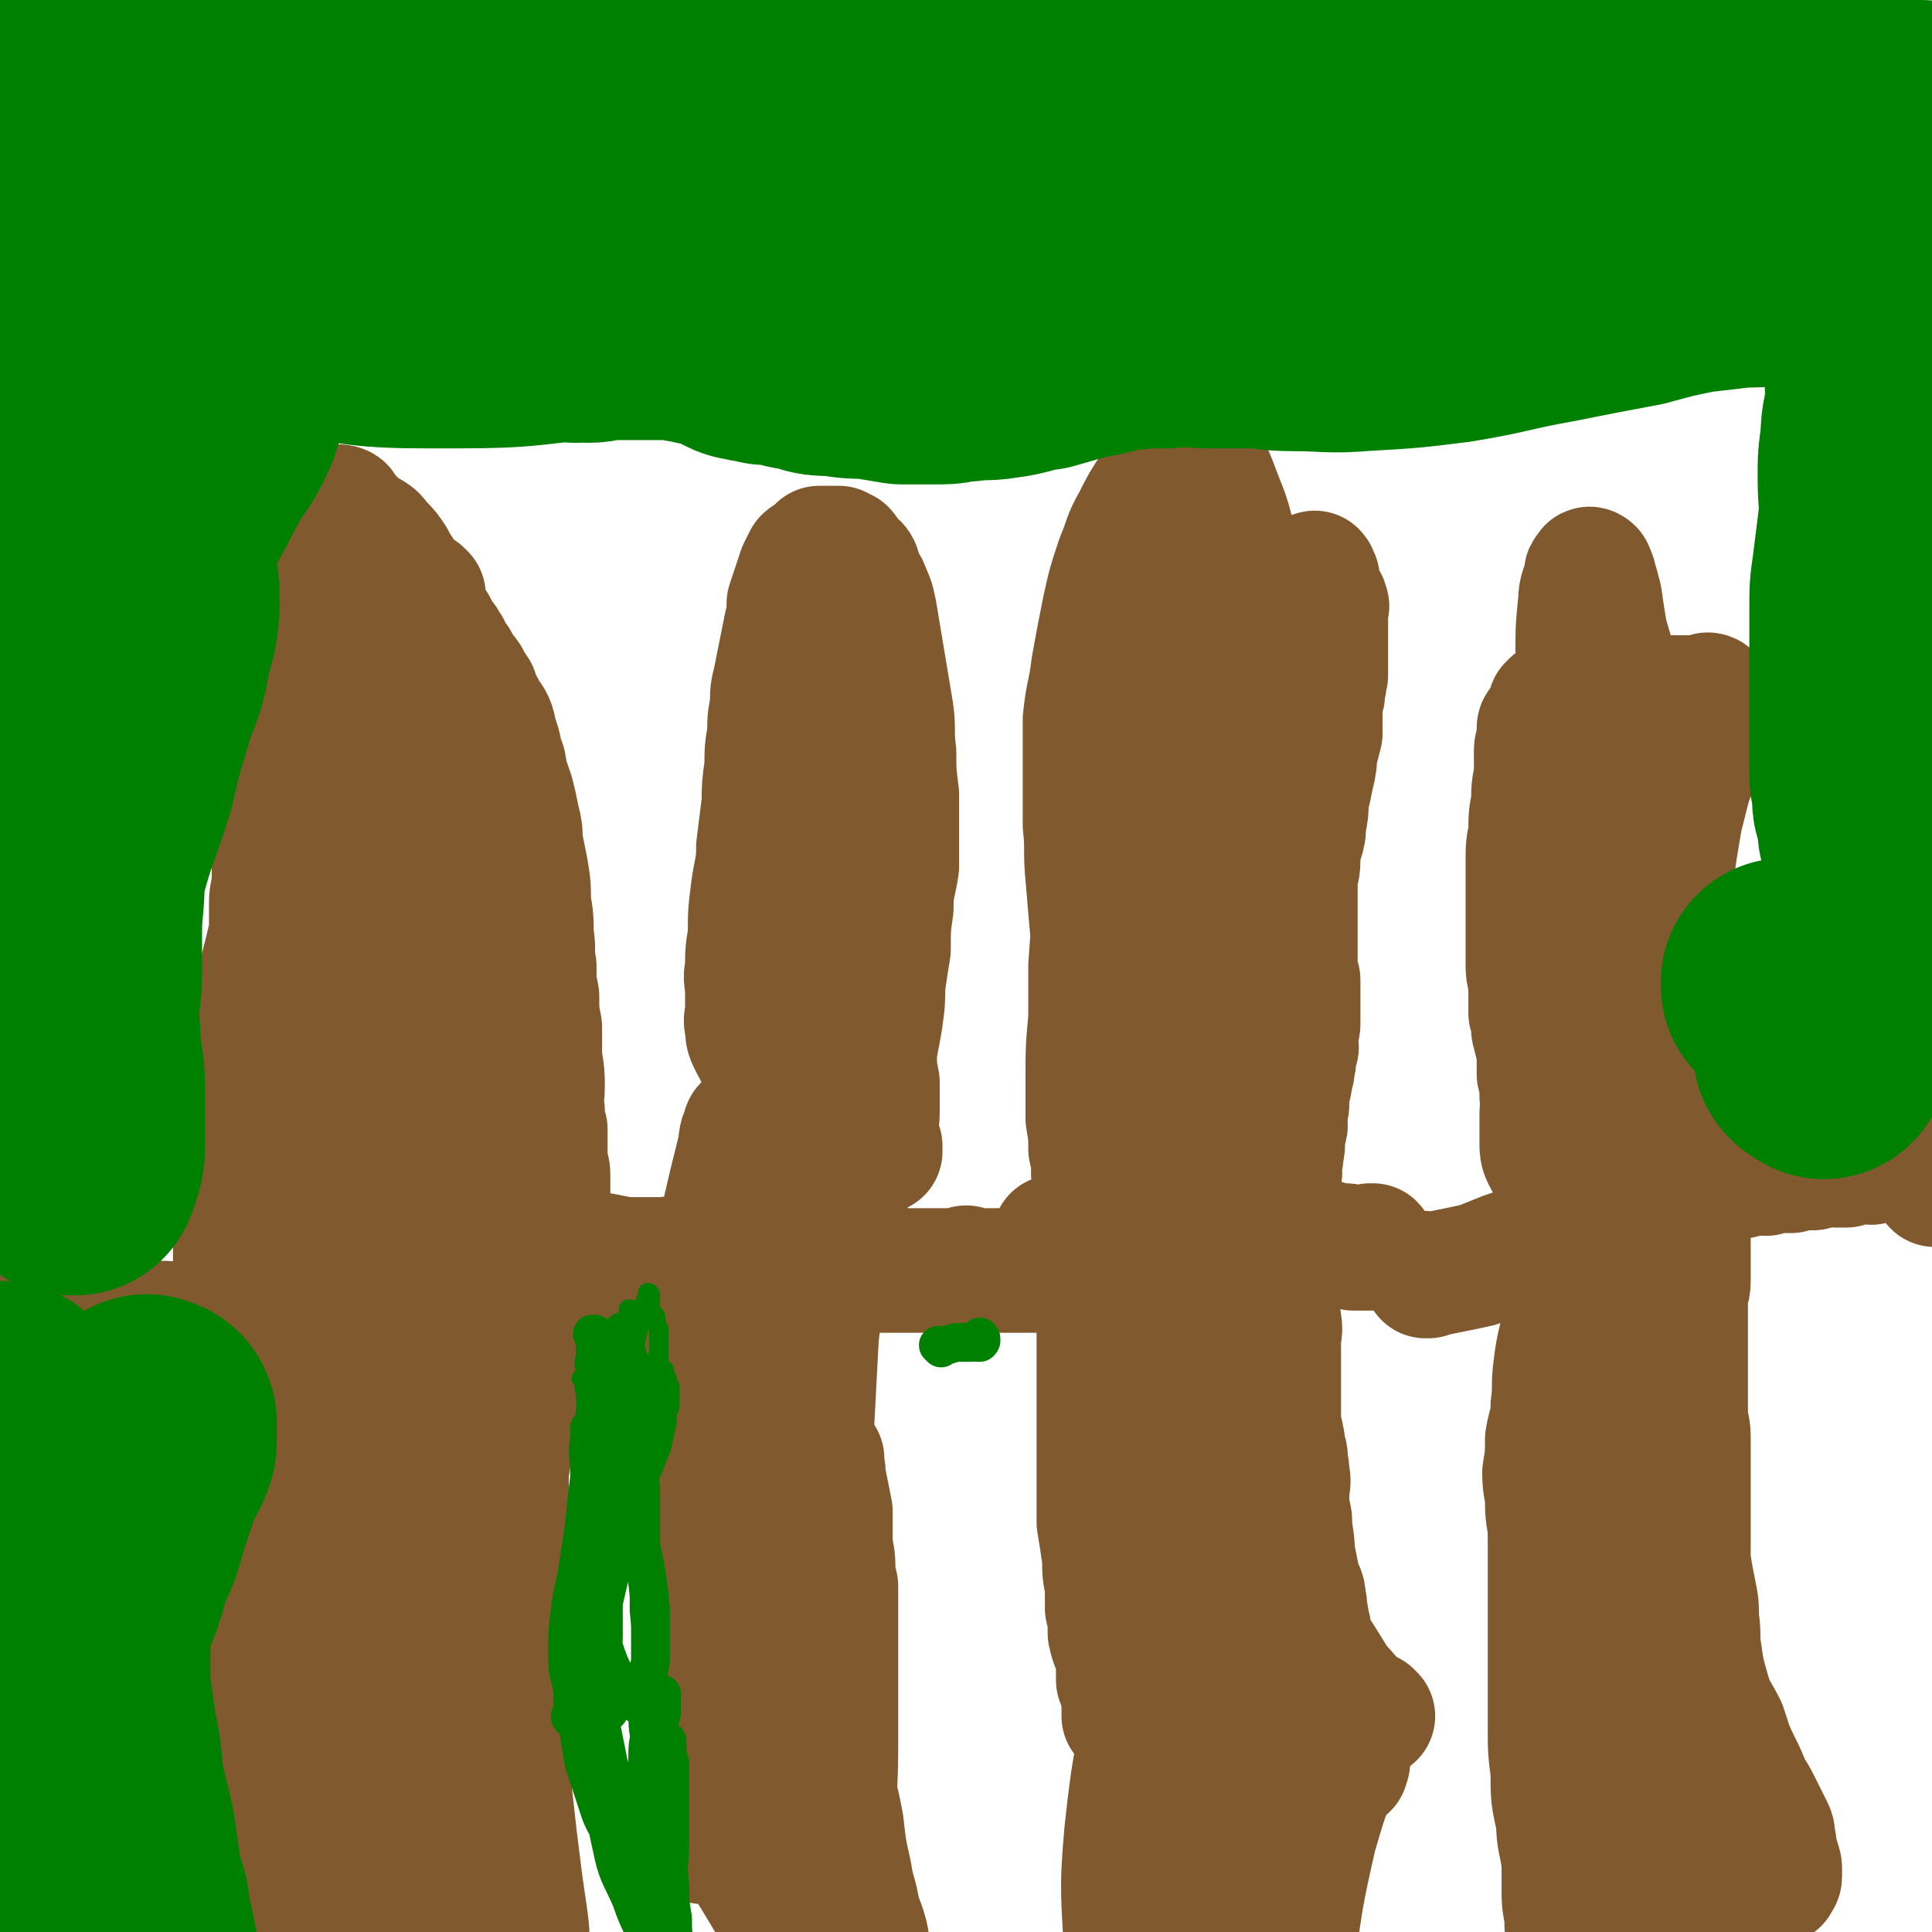
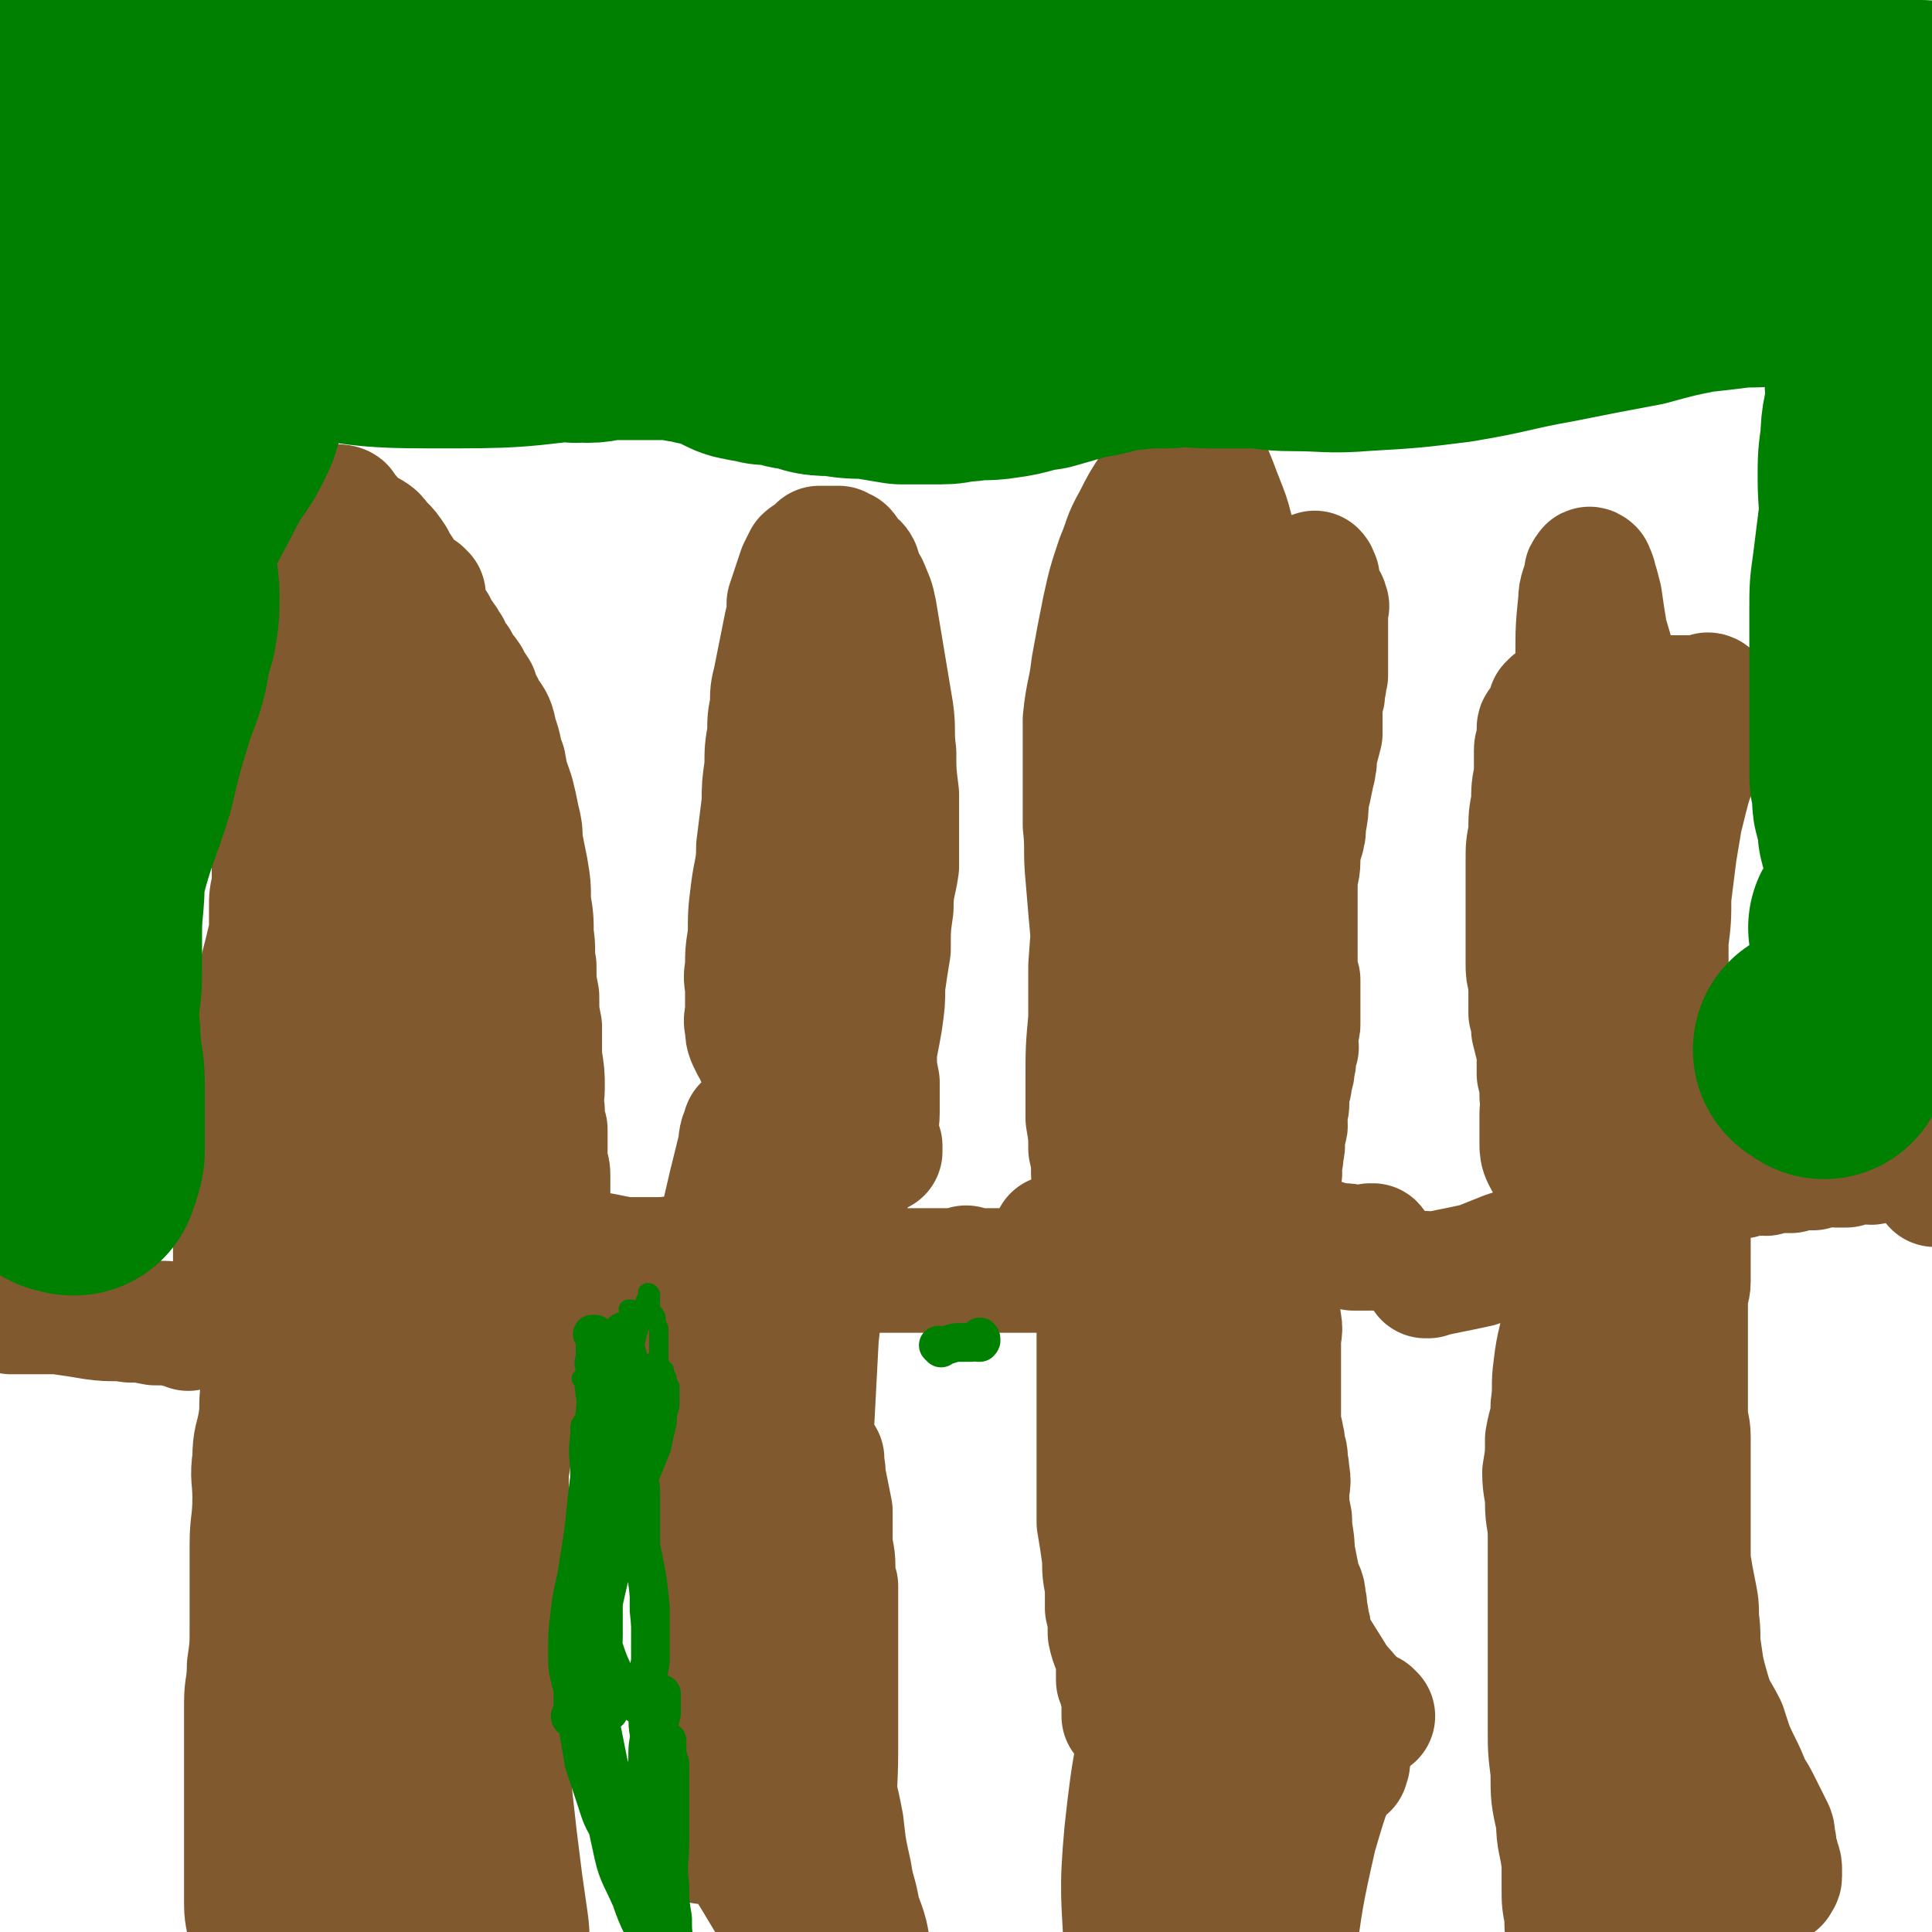
<svg xmlns="http://www.w3.org/2000/svg" viewBox="0 0 698 698" version="1.1">
  <g fill="none" stroke="#81592F" stroke-width="45" stroke-linecap="round" stroke-linejoin="round">
    <path d="M102,441c0,0 0,-1 -1,-1 0,0 1,0 1,1 0,0 0,0 0,0 0,0 0,-1 -1,-1 0,0 1,0 1,1 0,6 0,6 0,12 0,6 0,6 -1,11 -1,6 -2,6 -3,11 -1,7 -1,7 -2,13 -1,7 -1,7 -1,14 -1,6 0,6 -1,12 -1,6 -2,6 -2,13 -1,7 0,7 0,14 0,9 -1,9 -1,17 0,8 0,8 0,16 0,7 0,7 0,14 0,7 0,7 -1,14 0,7 -1,7 -1,13 0,7 0,7 0,13 0,6 0,6 0,12 0,6 0,6 0,12 0,6 0,6 0,12 0,6 0,6 0,12 0,6 0,6 0,12 0,5 1,5 1,10 0,5 0,5 0,11 0,5 1,5 1,10 0,5 0,5 0,9 0,3 0,3 1,6 " />
    <path d="M124,448c0,0 -1,-1 -1,-1 0,0 1,0 1,1 0,0 0,0 0,0 0,0 -1,-1 -1,-1 0,0 1,0 1,1 0,0 0,0 0,0 0,0 -1,-1 -1,-1 0,0 1,0 1,1 0,0 0,0 0,0 0,0 -1,-1 -1,-1 3,0 4,0 7,1 4,0 4,0 9,0 4,0 4,0 8,0 5,0 5,0 11,0 5,0 5,0 10,0 5,0 5,0 11,0 3,0 3,-1 7,0 2,0 2,0 4,0 2,0 2,0 3,1 1,0 1,0 2,1 0,0 0,0 1,0 0,0 0,0 0,0 0,0 -1,-1 -1,-1 0,0 0,0 1,1 0,0 0,0 0,0 0,0 -1,-1 -1,-1 0,0 0,0 1,1 0,0 0,0 0,0 0,0 -1,-1 -1,-1 0,0 0,0 1,1 0,0 0,0 0,0 0,0 -1,-1 -1,-1 0,0 1,1 1,2 0,0 0,0 0,1 0,1 0,1 0,2 0,2 0,2 0,3 -1,5 -1,5 -2,10 -1,7 -1,7 -3,15 -1,10 -1,10 -3,20 -1,8 -2,8 -3,17 -1,6 -1,6 -2,13 0,5 0,5 0,11 -1,7 -1,7 -1,13 -1,7 -1,7 -2,13 0,7 0,7 1,13 0,7 1,7 2,15 0,9 0,9 0,18 0,7 0,7 0,13 0,9 0,9 1,18 1,9 1,9 2,18 1,8 1,8 2,16 1,7 1,7 2,14 1,7 0,7 1,14 0,6 -1,6 0,12 0,5 0,5 1,11 0,4 -1,4 0,8 0,2 0,2 1,4 0,2 0,2 0,3 0,1 0,1 0,2 0,0 0,0 0,0 0,1 -1,0 -1,0 0,0 1,1 1,0 -1,0 -1,0 -2,-1 -3,-1 -3,-1 -5,-3 -2,-3 -2,-3 -4,-6 -3,-4 -3,-3 -5,-7 -4,-7 -4,-7 -6,-15 -4,-16 -4,-16 -7,-31 -3,-17 -3,-17 -4,-34 -1,-19 -1,-19 0,-37 0,-18 -1,-18 1,-36 1,-14 1,-14 3,-27 2,-13 3,-13 6,-25 3,-11 3,-11 7,-23 3,-8 3,-8 5,-16 2,-6 2,-6 3,-12 2,-4 1,-4 2,-8 1,-2 1,-2 2,-4 0,0 0,0 0,0 0,0 0,0 0,0 0,0 -1,-1 -1,-1 0,0 1,0 1,1 -1,2 -1,2 -2,4 -3,6 -3,6 -7,12 -8,15 -8,15 -16,30 -8,16 -9,16 -17,32 -7,14 -8,14 -14,28 -7,14 -7,14 -12,29 -4,12 -4,12 -7,25 -2,10 -3,10 -4,20 -2,9 -1,9 -2,17 0,8 -1,8 -2,16 -1,6 0,6 -2,13 0,4 -1,4 -2,9 0,2 0,2 -1,5 0,1 0,1 0,2 0,0 0,0 0,0 -1,0 -2,0 -3,-1 -1,-1 -1,-1 -2,-2 -1,-3 0,-4 0,-7 -1,-9 -1,-9 -1,-18 0,-19 0,-20 2,-39 3,-22 5,-22 9,-44 4,-19 4,-19 8,-37 2,-12 2,-12 4,-23 2,-5 2,-5 4,-11 2,-6 2,-6 4,-13 2,-6 3,-6 4,-13 2,-5 1,-5 2,-9 1,-4 1,-4 2,-8 1,-4 0,-4 1,-7 0,-3 1,-3 2,-5 1,-2 1,-2 2,-5 1,-2 1,-2 1,-4 0,-1 0,-1 0,-3 0,-1 0,-1 1,-1 0,0 0,0 0,0 0,0 -1,-1 -1,-1 0,0 1,0 2,1 1,1 2,1 2,3 1,6 1,7 1,13 -1,18 -1,19 -4,36 -4,22 -5,22 -9,43 -4,19 -5,18 -9,38 -3,20 -3,20 -5,40 -2,17 -1,18 -1,35 0,12 0,13 2,25 1,11 2,11 5,22 1,8 2,8 4,15 1,4 1,4 2,8 0,1 0,1 0,2 0,0 0,0 0,0 0,1 -1,0 -1,0 0,0 1,1 1,0 1,-9 1,-10 2,-20 1,-16 0,-16 1,-32 2,-18 2,-18 4,-35 2,-14 2,-14 3,-27 1,-10 1,-10 2,-21 0,-7 1,-7 1,-15 0,-7 0,-7 0,-14 0,-5 0,-5 0,-11 0,-6 0,-6 0,-12 0,-6 0,-6 0,-12 0,-7 -1,-7 0,-14 0,-9 0,-9 1,-18 1,-7 2,-7 2,-13 1,-4 0,-4 1,-7 0,-1 0,-1 1,-1 0,0 0,0 0,0 0,1 0,1 0,1 0,8 1,8 1,15 -1,16 -1,16 -2,32 -1,17 -2,17 -3,33 -1,19 -2,19 -3,37 -1,17 0,17 -1,34 -1,11 -1,11 -2,22 0,10 1,10 1,20 0,8 0,8 0,15 0,6 0,6 0,11 0,4 0,4 1,8 0,1 0,1 0,3 0,1 0,1 0,3 0,0 0,0 0,0 0,0 0,0 0,0 0,1 -1,0 -1,0 0,0 1,0 1,0 0,0 0,0 0,0 0,1 -1,0 -1,0 0,0 1,0 1,0 0,0 0,0 0,0 0,1 -1,0 -1,0 " />
    <path d="M103,416c0,0 0,-1 -1,-1 0,0 1,0 1,1 0,0 0,0 0,0 0,0 0,-1 -1,-1 0,0 1,0 1,1 0,0 0,0 0,0 0,0 0,-1 -1,-1 0,0 1,0 1,1 0,0 0,0 0,0 0,0 0,-1 -1,-1 0,0 1,0 1,1 0,0 0,0 0,0 -1,-3 -1,-3 -2,-6 -1,-3 -2,-3 -2,-6 -1,-2 0,-2 0,-4 0,-3 -1,-3 -1,-6 -1,-5 -1,-5 -1,-9 0,-4 0,-4 0,-9 0,-4 0,-4 0,-8 0,-4 1,-4 1,-8 0,-4 0,-4 0,-9 0,-5 0,-5 0,-11 0,-6 0,-6 0,-12 0,-4 0,-4 1,-8 0,-4 0,-4 0,-8 0,-4 0,-4 0,-8 0,-4 -1,-4 0,-9 0,-6 1,-6 2,-12 1,-6 1,-6 2,-12 0,-5 0,-5 2,-10 0,-4 1,-4 2,-8 1,-4 1,-4 2,-9 0,-5 0,-5 0,-9 1,-6 1,-6 2,-11 1,-5 2,-5 3,-10 0,-3 0,-3 0,-6 1,-2 1,-2 1,-4 1,-2 1,-2 1,-4 1,-1 1,-1 1,-3 1,-1 0,-1 1,-3 0,-1 0,-1 1,-2 0,-1 0,-1 0,-2 1,0 1,0 1,-1 1,-1 0,-1 1,-2 0,0 0,0 1,-1 0,0 0,0 0,-1 1,0 1,0 1,-1 0,0 0,0 0,0 0,0 0,0 0,0 0,0 -1,-1 -1,-1 0,0 1,1 1,1 0,0 0,0 0,0 0,0 -1,-1 -1,-1 0,0 1,1 1,1 0,0 0,0 0,0 0,0 -1,-1 -1,-1 0,0 1,1 1,1 0,0 0,0 0,0 0,0 -1,-1 -1,-1 0,0 2,0 2,1 0,0 0,0 0,1 0,0 0,0 0,0 0,0 0,0 1,1 0,0 0,0 0,0 0,0 0,0 1,1 0,0 1,0 1,1 0,0 0,0 0,1 0,0 0,1 1,1 0,0 0,0 1,0 0,0 0,0 1,1 0,0 0,1 1,1 1,1 2,0 3,1 2,1 2,2 4,4 2,2 2,2 4,5 1,2 1,2 3,5 1,2 1,2 3,4 1,2 1,2 2,4 1,3 1,3 3,5 1,3 2,3 4,6 1,2 1,2 3,5 1,1 1,2 2,3 1,3 1,3 3,5 1,3 2,3 4,6 1,2 1,2 3,5 1,4 2,4 3,7 3,4 3,4 4,9 2,5 1,5 3,10 1,6 1,5 3,11 1,4 1,4 2,9 1,4 1,4 1,8 1,5 1,5 2,10 1,6 1,6 1,12 1,6 1,6 1,12 1,5 0,6 1,11 0,6 0,6 1,11 0,6 0,6 1,11 0,6 0,6 0,11 1,6 1,6 1,11 0,4 -1,4 0,8 0,4 0,4 1,7 0,3 0,3 0,6 0,3 0,3 0,6 1,3 1,3 1,5 0,2 0,2 0,5 0,1 0,1 0,3 0,1 0,1 0,2 0,0 0,0 0,0 0,0 -1,-1 -1,-1 0,0 0,0 1,1 0,0 0,0 0,0 0,0 -1,-1 -1,-1 0,0 1,1 1,1 0,-1 0,-1 -1,-2 -1,-4 -2,-3 -3,-7 -2,-9 -2,-9 -3,-18 -1,-13 0,-14 -2,-27 -1,-9 -1,-9 -3,-19 -1,-6 -1,-6 -2,-13 -1,-8 0,-8 -2,-16 -1,-6 0,-6 -2,-12 -1,-5 -1,-5 -2,-9 -2,-6 -3,-6 -5,-11 -2,-5 -3,-5 -5,-11 -2,-5 -1,-6 -2,-11 -2,-7 -2,-6 -5,-13 -1,-3 -1,-3 -3,-7 -1,-3 0,-4 -1,-7 -2,-3 -2,-3 -3,-7 -1,-4 -1,-4 -1,-8 -1,-4 0,-4 0,-8 0,-3 0,-3 0,-7 0,-2 0,-2 0,-4 0,-1 0,-1 0,-2 0,-1 0,-1 0,-1 0,0 0,0 0,0 0,0 -1,-1 -1,-1 0,1 1,2 1,3 -1,4 -2,4 -3,8 -4,8 -3,8 -7,15 -6,13 -6,13 -12,25 -7,14 -8,14 -15,28 -7,13 -7,12 -12,26 -6,14 -5,15 -9,30 -3,14 -4,14 -6,28 -2,15 -2,15 -3,29 -1,13 -1,13 -1,25 0,8 0,8 0,17 0,5 0,5 0,10 0,4 1,4 1,8 0,3 0,3 0,5 0,1 0,1 1,2 0,1 0,1 1,2 0,0 0,0 0,0 0,1 0,0 1,1 0,0 0,0 0,0 0,0 0,0 1,0 1,-1 1,-1 2,-2 1,-2 1,-2 3,-5 1,-5 1,-5 2,-9 2,-9 1,-9 4,-17 3,-11 3,-11 6,-22 4,-12 4,-12 7,-24 4,-11 4,-11 7,-21 4,-11 4,-11 7,-21 3,-13 3,-13 7,-26 3,-10 3,-10 7,-20 4,-11 4,-11 8,-21 3,-10 3,-10 6,-19 2,-6 3,-6 4,-12 1,-4 1,-4 2,-8 1,-3 1,-3 2,-5 0,-1 0,-1 0,-2 0,0 0,0 0,0 0,0 -1,-1 -1,-1 0,0 1,0 1,1 0,0 0,0 0,0 0,4 0,4 0,9 0,13 0,13 -1,25 0,21 -1,21 -2,42 -1,22 -1,22 -2,44 0,18 0,18 0,37 0,15 0,15 0,31 0,8 -1,8 -1,17 0,6 -1,6 0,13 0,4 0,4 1,8 0,0 0,0 0,1 0,0 0,0 0,1 0,0 0,0 0,0 0,-1 0,-1 0,-2 -2,-3 -3,-3 -3,-6 -2,-5 -1,-5 -1,-10 -1,-8 0,-8 0,-16 0,-8 -1,-8 -1,-17 -1,-13 -1,-13 -1,-27 -1,-14 -1,-14 -1,-27 0,-14 0,-14 1,-27 1,-13 0,-13 2,-25 1,-9 3,-9 5,-18 2,-8 1,-8 4,-16 1,-6 2,-6 4,-12 1,-4 1,-4 3,-8 0,-2 0,-2 1,-4 0,-1 0,-1 0,-1 0,0 0,0 0,0 0,0 -1,-1 -1,-1 0,0 0,0 1,1 0,0 0,0 0,0 -1,6 -1,6 -2,12 -3,14 -4,13 -7,26 -3,17 -4,17 -7,33 -3,17 -3,17 -6,35 -3,15 -3,15 -6,29 -1,2 -1,2 -1,5 -3,15 -3,15 -6,30 -2,13 -1,13 -3,27 -1,10 -1,10 -2,19 -1,9 -1,9 -1,17 0,6 0,6 0,13 0,4 0,4 0,9 0,2 0,2 0,4 0,1 0,1 0,2 0,1 0,1 0,1 0,1 0,1 0,1 0,0 0,0 0,1 0,0 0,0 0,0 0,0 -1,-1 -1,-1 0,0 1,0 1,1 0,0 0,0 0,0 0,0 -1,0 -1,-1 0,0 1,0 1,0 0,0 0,0 0,0 " />
    <path d="M213,454c0,0 -1,-1 -1,-1 0,0 0,0 1,1 0,0 0,0 0,0 0,0 -1,-1 -1,-1 0,0 0,0 1,1 0,0 0,0 0,0 0,0 -1,-1 -1,-1 0,0 0,0 1,1 0,0 0,0 0,0 0,0 -1,-1 -1,-1 6,0 7,1 14,2 6,0 6,0 12,0 5,0 5,-1 11,0 4,0 4,0 8,0 4,0 4,0 7,1 3,0 3,0 6,0 1,0 1,0 3,1 1,0 1,0 2,0 1,0 1,0 2,0 0,0 0,0 1,0 0,0 0,0 1,0 0,0 0,0 1,0 1,0 1,0 2,0 2,0 2,-1 3,0 2,0 2,0 3,1 2,0 2,0 3,0 1,0 2,-1 3,0 1,0 1,0 2,1 2,0 2,0 4,0 1,0 1,0 3,0 1,0 1,0 2,0 1,0 1,0 3,0 1,0 1,0 3,0 2,0 2,0 4,0 2,0 2,0 5,0 3,0 3,0 6,0 3,0 3,0 6,0 1,0 1,0 3,0 1,0 1,0 2,0 1,0 1,0 3,0 1,0 1,0 2,0 1,0 1,0 2,0 0,0 0,0 1,0 1,0 1,0 2,0 1,0 1,0 2,0 0,0 0,0 0,0 0,0 0,0 0,0 0,0 0,0 0,0 1,0 0,-1 0,-1 0,0 0,0 0,1 0,0 0,0 0,0 1,0 0,-1 0,-1 0,0 0,0 0,1 0,0 0,0 0,0 1,0 0,-1 0,-1 0,0 0,0 0,1 0,0 0,0 0,0 1,0 0,-1 0,-1 0,0 0,0 0,1 0,0 0,0 0,0 1,0 0,-1 0,-1 0,0 0,0 0,1 0,0 0,0 0,0 1,0 0,-1 0,-1 0,0 0,0 0,1 0,0 0,0 0,0 1,0 0,-1 0,-1 0,0 0,0 0,1 0,0 0,0 0,0 1,0 0,-1 0,-1 0,0 0,0 0,1 0,0 0,0 0,0 1,0 0,-1 0,-1 0,0 0,0 0,1 0,0 0,0 0,0 1,0 0,-1 0,-1 0,0 0,0 0,1 0,0 0,0 0,0 1,0 0,-1 0,-1 0,0 0,0 0,1 0,0 0,0 0,0 1,0 0,-1 0,-1 0,0 0,0 0,1 0,0 0,0 0,0 1,0 0,-1 0,-1 0,0 1,0 2,1 0,0 0,0 0,0 0,0 0,0 1,0 0,0 0,0 0,0 1,0 1,0 2,0 1,0 1,0 2,0 2,0 2,0 4,0 2,0 2,0 5,0 2,0 2,0 5,0 1,0 1,0 3,0 1,0 1,0 2,0 0,0 0,0 1,0 0,0 0,0 0,0 0,0 0,0 0,0 0,0 0,0 0,0 1,0 0,-1 0,-1 0,0 0,0 0,1 0,0 0,0 0,0 1,0 0,-1 0,-1 0,0 0,0 0,1 0,0 0,0 0,0 1,0 0,-1 0,-1 0,0 0,0 0,1 0,0 0,0 0,0 1,0 0,-1 0,-1 0,0 0,0 0,1 0,0 0,0 0,0 1,0 0,-1 0,-1 0,0 0,0 0,1 0,0 0,0 0,0 1,0 0,-1 0,-1 0,0 0,0 0,1 0,0 0,0 0,0 1,0 0,-1 0,-1 0,0 0,0 0,1 " />
    <path d="M266,471c0,0 -1,-1 -1,-1 0,0 0,0 1,1 0,0 0,0 0,0 0,0 -1,-1 -1,-1 0,0 0,0 1,1 0,0 0,0 0,0 0,0 -1,-2 -1,-1 0,6 1,7 1,14 -1,8 0,9 -1,17 -1,7 -2,7 -4,13 -2,10 -2,10 -3,19 -1,9 -1,9 -2,18 -1,9 -1,9 -2,18 0,9 -1,9 -1,19 -1,8 0,8 0,16 0,9 0,9 1,18 0,7 0,7 2,14 1,7 2,7 4,14 2,7 2,7 5,14 3,7 3,7 7,13 3,5 3,5 6,10 2,4 2,4 5,7 1,1 1,1 2,2 0,0 0,0 1,0 0,1 0,0 1,0 0,1 -1,1 0,1 0,1 0,0 1,0 0,0 0,0 0,0 0,0 0,0 1,0 0,0 0,0 0,0 0,1 -1,0 -1,0 0,0 0,0 1,0 0,0 0,0 0,0 0,1 -1,1 -1,0 0,-1 1,-1 2,-2 0,-3 -1,-3 -1,-6 -1,-3 -2,-3 -2,-6 -2,-8 -2,-8 -2,-16 -1,-13 -1,-13 -1,-27 -1,-12 -1,-12 0,-25 0,-11 0,-11 0,-22 1,-8 0,-8 1,-16 0,-7 0,-7 0,-14 1,-7 1,-7 1,-14 1,-7 1,-7 1,-13 1,-6 0,-6 1,-12 0,-6 0,-6 0,-13 1,-7 1,-7 1,-15 0,-6 0,-6 0,-12 0,-5 0,-5 0,-11 0,-4 0,-4 0,-8 0,-5 0,-5 0,-9 0,-4 0,-4 0,-7 0,-3 0,-3 0,-6 0,-3 0,-3 0,-5 0,-2 0,-2 0,-4 0,-1 0,-1 0,-2 0,-1 0,-1 0,-1 0,0 0,0 0,0 0,0 -1,-1 -1,-1 0,0 1,0 1,1 0,2 0,2 0,5 0,10 0,10 0,19 -1,17 -1,17 -2,33 -2,17 -2,17 -5,33 -2,17 -3,17 -5,33 -2,14 -2,14 -3,27 0,12 0,12 1,25 0,10 0,10 1,21 0,9 0,9 1,17 1,7 1,7 2,14 1,6 2,6 3,12 1,5 1,5 2,9 0,2 0,2 1,4 0,0 0,0 0,0 0,0 0,0 0,0 0,1 -1,0 -1,0 0,0 1,0 1,0 -1,1 -1,1 -2,0 -2,-1 -2,-2 -3,-4 -3,-5 -3,-5 -5,-11 -2,-10 -2,-11 -3,-21 -1,-12 0,-12 -1,-23 0,-15 0,-15 1,-29 0,-14 0,-14 1,-28 0,-14 -1,-14 1,-28 1,-13 2,-13 4,-26 2,-11 2,-11 3,-21 1,-8 1,-8 2,-15 0,-6 1,-6 2,-12 1,-6 1,-6 2,-11 0,-5 0,-5 1,-10 0,-4 0,-4 0,-9 0,-4 0,-4 0,-8 -1,-3 -1,-3 -1,-5 -1,-3 -1,-3 -1,-5 -1,-3 -1,-3 -2,-5 -1,-2 -1,-2 -2,-3 -1,-2 -1,-2 -2,-3 -1,-1 -1,-1 -1,-1 -2,-1 -2,0 -3,0 -1,0 -1,-1 -2,0 -2,0 -3,0 -4,2 -1,0 -1,0 -1,1 -2,4 -1,4 -2,8 -3,12 -3,12 -6,25 -3,14 -4,14 -6,28 -2,16 -2,16 -3,31 -1,12 0,12 0,24 0,10 0,10 0,21 0,10 0,10 0,20 0,9 0,9 0,17 0,7 0,7 0,15 0,9 0,9 0,17 0,7 0,7 0,14 0,5 0,5 0,10 0,6 -1,6 0,11 0,4 0,4 1,9 0,2 0,2 1,5 0,1 -1,1 0,2 0,0 0,0 0,0 0,1 0,0 1,0 0,0 0,0 0,0 0,1 -1,0 -1,0 0,0 1,1 1,0 0,0 0,-1 0,-2 0,-4 -1,-4 0,-9 0,-10 0,-10 1,-20 1,-18 1,-18 4,-36 2,-18 2,-18 4,-37 2,-14 2,-14 4,-28 3,-14 3,-14 6,-27 3,-11 3,-11 5,-21 1,-6 1,-6 2,-12 0,-4 0,-4 1,-8 0,-2 0,-2 1,-3 0,-1 0,-1 0,-3 0,0 -1,-1 0,-1 0,0 0,0 1,1 0,0 0,0 0,0 0,0 -1,-1 -1,-1 0,1 0,2 1,3 0,4 0,4 1,7 1,12 2,12 3,24 1,18 1,18 1,37 0,15 -1,15 0,31 0,16 0,16 1,32 0,12 -1,12 0,24 0,8 1,8 2,15 1,7 1,7 2,15 0,4 -1,4 0,9 0,2 0,2 1,5 0,1 0,1 0,2 0,0 0,0 0,0 -1,-1 -1,-1 -1,-2 -3,-3 -3,-3 -5,-7 -3,-8 -4,-8 -6,-16 -3,-15 -2,-15 -3,-29 -2,-18 -2,-18 -1,-36 0,-15 1,-15 3,-31 1,-13 2,-13 4,-27 2,-12 2,-12 4,-24 2,-10 2,-10 4,-19 1,-7 1,-7 2,-15 1,-6 1,-6 2,-13 0,-5 1,-5 2,-10 0,-3 0,-3 0,-6 0,-1 0,-1 0,-1 0,0 0,0 0,0 0,0 -1,-1 -1,-1 -1,5 -1,6 -1,12 -1,10 -1,10 -2,20 -2,17 -1,17 -3,35 -2,22 -3,22 -6,44 -2,22 -2,22 -4,44 -2,19 -2,19 -3,37 -1,15 -1,15 0,30 0,14 -1,14 0,27 1,11 1,11 3,22 2,10 2,10 4,21 2,9 2,9 5,19 1,6 1,6 3,12 2,5 2,5 3,10 1,3 1,3 2,6 0,1 0,1 1,1 0,1 0,1 0,1 0,0 0,0 0,0 0,1 -1,0 -1,0 0,0 1,1 1,0 0,0 -1,-1 -1,-2 -1,-3 0,-3 -1,-6 -2,-9 -2,-9 -3,-18 -4,-18 -4,-18 -6,-36 -4,-20 -4,-20 -7,-40 -3,-15 -4,-15 -6,-31 -2,-15 -2,-15 -2,-30 -1,-15 -1,-16 0,-31 0,-13 -1,-13 1,-26 2,-13 2,-13 5,-27 2,-11 2,-11 5,-22 2,-10 3,-10 6,-21 2,-8 2,-8 5,-17 2,-7 1,-7 3,-14 2,-6 3,-6 5,-12 2,-5 2,-5 4,-10 2,-3 1,-3 3,-6 1,-2 1,-2 2,-4 0,0 0,0 0,0 0,0 0,0 0,0 0,0 0,0 0,1 -2,2 -3,2 -4,4 -3,5 -3,5 -5,11 -3,9 -3,9 -5,19 -3,17 -3,17 -5,35 -1,19 -1,19 -2,38 0,18 0,18 1,35 0,18 0,18 2,36 0,12 1,12 2,25 0,10 0,10 2,19 1,12 2,12 4,23 1,9 1,9 3,18 1,7 2,7 3,14 3,8 3,8 4,16 2,7 2,7 4,13 0,4 0,4 1,8 0,2 0,2 1,4 0,0 0,0 0,0 0,0 0,0 0,0 0,1 -1,0 -1,0 0,0 1,0 1,0 -2,1 -3,1 -4,0 -2,-1 -2,-1 -3,-3 -2,-3 -3,-2 -4,-5 -2,-3 -1,-3 -2,-6 -1,-6 -1,-6 -2,-11 -1,-10 -2,-10 -2,-20 -1,-13 -1,-13 -1,-27 -1,-14 0,-14 0,-28 0,-11 0,-11 0,-22 0,-9 0,-9 0,-18 0,-5 0,-5 0,-11 0,-4 0,-4 0,-8 -1,-3 -1,-3 -1,-7 0,-5 -1,-5 -1,-10 0,-5 0,-5 0,-10 -1,-5 -1,-5 -2,-10 -1,-3 0,-3 -1,-7 0,-1 0,-1 0,-2 -1,-1 -1,-1 -1,-1 0,0 0,0 0,0 0,0 -1,-1 -1,-1 0,0 1,1 1,2 0,4 0,4 0,8 -1,6 -1,6 -1,12 -1,5 0,5 0,11 0,6 0,6 0,12 0,6 0,6 0,12 0,6 -1,6 0,11 0,7 0,7 1,14 0,4 0,4 1,8 " />
    <path d="M275,383c0,0 -1,-1 -1,-1 0,0 0,0 1,1 0,0 0,0 0,0 0,0 -1,-1 -1,-1 0,0 0,0 1,1 0,0 0,0 0,0 0,0 -1,-1 -1,-1 0,0 1,1 1,1 -1,-2 -2,-3 -3,-5 -2,-4 -2,-4 -2,-7 -1,-3 0,-3 0,-6 0,-4 0,-4 0,-7 0,-4 -1,-4 0,-8 0,-6 0,-6 1,-12 0,-8 0,-8 1,-16 1,-8 2,-8 2,-16 1,-8 1,-8 2,-16 0,-6 0,-6 1,-13 0,-6 0,-6 1,-12 0,-5 0,-5 1,-10 0,-5 0,-5 1,-9 1,-5 1,-5 2,-10 1,-5 1,-5 2,-10 1,-4 1,-4 1,-8 1,-3 1,-3 2,-6 1,-3 1,-3 2,-6 1,-2 1,-2 2,-4 1,-1 2,-1 3,-2 1,-1 1,-1 2,-2 1,0 1,0 1,0 1,0 1,0 1,0 1,0 1,0 2,0 0,0 0,0 1,0 1,0 1,0 2,0 1,1 1,1 2,1 1,1 1,2 2,3 1,2 2,1 3,3 1,3 1,4 3,7 2,5 2,4 3,9 1,6 1,6 2,12 1,6 1,6 2,12 1,6 1,6 2,12 1,7 0,7 1,15 0,7 0,7 1,15 0,6 0,6 0,12 0,7 0,7 0,14 -1,7 -2,7 -2,15 -1,7 -1,7 -1,15 -1,6 -1,6 -2,13 0,6 0,6 -1,13 -1,6 -1,5 -2,11 0,6 0,6 1,11 0,5 0,5 0,11 0,4 -1,4 0,8 0,2 0,2 1,4 0,1 0,1 0,2 0,0 0,0 0,0 0,0 -1,0 -1,-1 0,0 1,1 1,1 -1,-2 -2,-2 -3,-4 -2,-4 -2,-4 -4,-8 -2,-6 -3,-6 -4,-13 -2,-10 -1,-10 -2,-21 0,-13 0,-13 0,-25 -1,-14 -1,-14 0,-29 0,-8 0,-8 1,-17 0,-8 0,-8 0,-17 0,-6 0,-6 0,-13 0,-4 0,-4 0,-7 0,-3 0,-3 0,-5 -1,-1 -1,-1 -1,-2 -1,-1 0,-1 0,-1 0,0 0,0 0,0 -1,0 -1,0 -1,0 -1,0 -1,0 -1,1 -2,5 -1,5 -2,10 -3,13 -3,13 -5,26 -3,16 -3,16 -6,32 -2,11 -4,11 -5,22 -1,8 0,8 0,16 0,6 0,6 0,12 0,3 0,3 0,7 0,1 0,1 0,2 0,1 0,1 0,1 0,0 0,0 0,0 0,-3 0,-3 0,-6 1,-4 1,-4 2,-9 2,-8 2,-8 3,-15 2,-11 3,-11 5,-22 2,-9 2,-9 4,-17 2,-7 2,-7 4,-13 2,-8 1,-8 3,-16 2,-8 2,-8 4,-15 1,-5 0,-5 1,-10 0,-2 0,-2 0,-4 0,0 0,0 0,0 0,0 0,0 0,0 -1,0 -1,-1 -2,0 -1,0 -1,0 -2,1 -2,2 -2,2 -3,4 -1,3 -1,4 -2,7 -1,4 -1,4 -2,8 -1,4 0,5 -1,9 -1,7 -2,7 -3,14 -1,8 0,8 0,15 -1,6 -1,6 -2,13 0,6 0,6 1,13 0,3 0,3 0,6 0,2 0,2 0,3 0,0 0,0 0,0 0,1 -1,0 -1,0 " />
    <path d="M382,448c0,0 -1,-1 -1,-1 0,0 0,0 0,1 0,0 0,0 0,0 1,0 0,-1 0,-1 0,0 0,0 0,1 0,0 0,0 0,0 1,0 0,-1 0,-1 0,0 0,0 0,1 0,0 0,0 0,0 5,0 5,0 11,0 3,0 3,-1 7,0 3,0 3,0 6,1 3,0 3,0 6,0 3,0 3,0 7,0 3,0 3,0 5,0 3,0 3,0 6,0 3,0 3,0 6,0 2,0 2,0 4,0 1,0 1,0 3,0 1,-1 1,-1 3,-1 1,0 1,0 2,0 1,0 1,0 2,0 1,0 1,0 3,0 1,0 1,0 3,0 1,0 1,0 2,0 1,0 1,0 2,0 1,0 1,0 2,0 1,0 1,0 2,0 1,0 1,0 2,0 1,0 1,0 1,0 1,0 1,0 1,0 1,0 1,0 1,0 0,0 0,0 0,0 2,0 2,0 3,0 0,0 0,0 1,0 1,0 1,-1 2,0 1,0 1,0 2,1 1,0 1,0 2,0 0,0 0,-1 1,0 1,0 1,1 2,1 0,0 0,0 0,0 1,-1 2,0 3,0 0,0 0,0 1,0 0,0 0,0 0,0 2,0 2,0 4,1 1,0 1,0 2,0 1,0 1,0 2,0 0,0 0,0 1,0 0,0 0,0 0,0 1,0 1,0 1,0 0,0 0,0 0,0 1,0 0,-1 0,-1 0,0 1,0 1,1 0,0 0,0 0,0 1,0 0,-1 0,-1 0,0 0,0 0,1 0,0 0,0 0,0 1,0 0,-1 0,-1 " />
    <path d="M400,446c0,0 -1,-1 -1,-1 0,0 0,0 0,1 0,0 0,0 0,0 1,0 0,-1 0,-1 0,0 0,0 0,1 0,0 0,0 0,0 1,0 0,-1 0,-1 0,2 1,3 0,5 0,3 0,3 -1,6 0,2 0,2 0,4 0,2 1,2 0,5 0,4 0,4 -1,9 0,4 0,5 0,10 0,6 0,6 0,12 0,6 0,6 0,12 0,5 0,5 0,10 0,5 0,5 0,11 0,6 0,6 0,11 0,5 0,5 0,10 1,6 1,6 2,13 0,5 0,5 1,10 0,4 0,4 0,8 1,4 1,5 1,9 1,5 2,5 3,9 0,4 0,4 0,8 1,1 1,1 1,3 1,2 1,1 2,3 0,1 0,1 -1,3 0,0 0,0 0,0 0,1 0,1 0,1 0,1 0,1 0,2 0,0 0,0 0,0 0,0 0,0 0,1 0,0 0,0 0,0 1,0 0,-1 0,-1 0,0 0,1 0,1 1,0 1,-1 1,-1 3,1 3,2 6,3 4,1 4,1 8,3 4,1 4,1 8,3 3,1 3,1 7,3 3,1 3,0 6,2 1,0 1,1 2,1 3,2 3,2 6,2 3,1 3,1 6,1 3,1 3,1 6,1 4,1 4,0 8,0 4,0 4,0 7,0 2,0 2,0 4,0 1,0 1,0 2,0 1,0 1,0 1,0 1,0 1,0 1,0 0,0 0,0 0,0 1,0 1,0 1,0 0,0 0,0 0,0 1,1 0,0 0,0 0,0 0,0 0,0 0,0 0,0 0,0 1,1 0,0 0,0 0,0 0,0 0,0 0,0 0,0 0,0 1,1 0,0 0,0 0,0 0,0 0,-1 1,0 1,0 1,-1 0,0 0,0 0,-1 0,0 0,0 0,0 0,0 0,0 0,-1 0,0 0,0 0,0 0,0 0,0 0,-1 0,-1 0,-1 0,-1 -1,-1 0,-1 -1,-1 0,-1 0,-1 0,-2 -1,0 0,0 -1,-1 0,-1 -1,-1 -1,-3 -1,-2 -1,-2 -2,-4 -1,-3 -1,-3 -2,-5 -1,-2 -1,-2 -2,-5 -1,-3 -1,-3 -2,-7 -1,-3 -1,-3 -2,-6 0,-4 0,-4 -1,-8 0,-3 -1,-3 -1,-6 -1,-3 0,-3 -1,-6 0,-4 -1,-3 -2,-7 -1,-5 -1,-5 -2,-10 0,-6 -1,-6 -1,-12 -1,-5 -1,-5 -1,-9 0,-4 1,-4 0,-8 0,-2 0,-2 -1,-4 0,-1 1,-2 0,-3 0,-1 0,-1 -1,-3 0,-1 1,-1 0,-2 0,-2 0,-2 -1,-4 0,-3 0,-3 0,-6 0,-5 0,-5 0,-9 0,-4 0,-4 0,-8 0,-4 0,-4 0,-8 0,-4 1,-4 0,-8 0,-3 -1,-3 -1,-6 0,-2 0,-2 0,-5 0,-2 1,-2 0,-5 0,-2 -1,-2 -1,-4 0,-3 0,-3 0,-6 0,-2 0,-2 0,-5 0,-3 0,-3 0,-6 1,-4 1,-4 1,-8 1,-3 1,-3 1,-7 1,-2 0,-2 0,-4 1,-3 1,-3 1,-5 1,-3 0,-3 0,-5 1,-2 1,-2 1,-3 1,-2 0,-2 0,-4 0,-1 0,-1 0,-2 1,-2 1,-2 1,-4 0,-2 0,-2 0,-4 1,-2 1,-2 1,-4 1,-3 1,-3 1,-5 1,-2 0,-2 0,-3 1,-2 1,-2 1,-3 1,-1 0,-1 0,-2 0,-2 0,-2 0,-3 0,-1 0,-1 0,-2 1,-1 1,-1 1,-2 0,-1 0,-1 0,-2 0,-1 0,-1 0,-2 0,-1 0,-1 0,-2 0,-1 0,-1 0,-2 0,-2 0,-2 0,-4 0,-2 0,-2 0,-4 -1,-2 -1,-2 -1,-4 0,-3 0,-3 0,-5 0,-4 0,-4 0,-7 0,-3 0,-3 0,-7 0,-4 0,-4 0,-7 0,-3 0,-3 0,-6 0,-3 1,-3 1,-7 0,-3 0,-3 1,-7 1,-3 1,-3 1,-6 1,-5 1,-5 1,-9 1,-4 1,-4 2,-9 1,-4 1,-4 1,-8 1,-3 1,-3 2,-7 0,-3 0,-3 0,-6 0,-3 0,-3 0,-5 1,-3 1,-3 1,-5 1,-3 0,-3 1,-5 0,-2 0,-2 0,-4 0,-1 0,-1 0,-3 0,-1 0,-1 0,-3 0,-1 0,-1 0,-3 0,-1 0,-1 0,-3 0,-1 0,-1 0,-3 0,-1 0,-1 0,-1 0,-2 0,-2 0,-3 0,0 0,0 0,-1 0,0 0,0 0,0 0,0 0,0 0,0 0,-1 0,-1 0,-1 0,0 0,0 0,0 1,0 0,0 0,-1 0,0 0,0 0,0 0,-1 0,0 -1,0 0,0 0,-1 0,-1 0,0 0,0 0,0 0,0 0,0 -1,0 0,0 0,0 0,0 1,0 0,0 0,-1 0,0 0,0 0,0 0,0 0,0 0,0 1,0 0,-1 0,-1 0,0 0,0 -1,1 0,0 0,0 0,0 1,0 0,-1 0,-1 0,0 0,0 0,1 0,0 0,0 0,0 1,0 0,0 0,-1 0,0 0,0 0,0 0,-1 0,-1 0,-1 0,-1 0,-1 0,-1 0,-1 0,-1 0,-1 0,-1 0,-1 0,-1 0,-1 0,-1 0,-1 0,0 0,0 0,0 0,-1 0,-1 0,-1 -1,-1 -1,-1 -1,-1 0,0 0,0 0,0 1,0 0,-1 0,-1 0,0 0,1 0,1 0,0 0,0 0,0 1,0 0,-1 0,-1 0,0 0,1 0,1 0,0 0,0 0,0 1,0 0,-1 0,-1 0,0 0,1 0,1 0,0 0,0 0,0 0,0 0,0 -1,0 0,0 0,0 0,0 0,0 0,0 -1,0 -1,0 -1,0 -1,0 -1,0 -1,0 -1,1 -1,0 -1,0 -2,0 0,1 0,1 -1,1 -1,1 -1,1 -2,1 -1,1 -1,0 -2,1 -1,0 -1,0 -1,1 -1,0 -1,1 -2,1 -1,0 -1,-1 -3,0 0,0 0,1 -1,1 0,0 0,0 -1,0 -2,0 -2,0 -3,0 -1,0 -2,-1 -3,0 -3,1 -3,1 -6,2 -2,1 -2,0 -4,1 -3,1 -3,1 -6,2 -3,1 -3,1 -6,2 -3,1 -3,0 -5,1 -2,0 -2,1 -4,2 -1,1 -2,0 -3,1 -2,0 -2,0 -3,1 -1,0 -1,1 -2,1 -1,1 -1,0 -3,1 -1,0 -1,0 -2,1 -1,0 -1,0 -2,1 0,1 0,1 -1,2 0,0 0,0 -1,1 0,1 0,1 -1,2 0,0 0,0 0,1 0,1 1,1 0,3 0,2 0,2 -1,5 0,6 1,6 0,12 0,8 0,8 -1,17 0,11 0,11 -1,22 0,13 0,13 -1,26 -2,13 -2,13 -3,27 0,10 0,10 0,19 -1,11 -1,11 -1,22 0,7 0,7 0,14 1,6 1,6 1,11 1,4 1,5 1,9 1,4 1,4 2,7 1,3 1,3 1,5 1,2 1,2 1,4 1,3 1,3 1,5 1,2 1,2 1,3 1,2 1,2 1,3 0,1 0,1 0,2 0,0 0,0 0,1 0,0 0,0 0,0 1,0 0,-1 0,-1 0,0 0,0 0,1 0,0 0,0 0,0 0,-4 0,-4 0,-7 0,-4 0,-4 0,-8 0,-5 1,-5 0,-9 0,-7 -1,-7 -1,-13 -1,-10 -1,-10 -2,-20 -1,-15 -1,-15 -2,-30 -1,-13 -1,-13 -2,-27 -1,-11 -1,-11 -2,-23 -1,-10 0,-10 -1,-19 0,-10 0,-10 0,-20 0,-9 0,-9 0,-18 1,-10 2,-10 3,-19 2,-11 2,-11 4,-21 2,-9 2,-9 5,-18 3,-7 2,-7 6,-14 3,-6 3,-6 7,-12 2,-4 2,-5 5,-8 2,-3 2,-3 5,-4 1,-1 2,-1 3,0 2,0 3,0 4,2 3,4 3,4 5,9 4,11 5,11 7,23 2,14 2,14 3,29 1,18 0,18 -1,36 -1,21 -2,21 -4,43 -2,18 -2,18 -4,37 -2,17 -2,17 -4,35 -1,11 -2,11 -3,23 0,7 0,7 0,13 0,6 0,6 0,11 0,3 0,3 0,5 0,0 0,0 0,1 0,0 0,0 0,0 1,0 0,0 0,-1 -1,-2 -2,-1 -3,-3 -2,-4 -2,-4 -3,-9 -1,-7 -2,-7 -2,-15 0,-14 1,-14 2,-28 2,-17 2,-17 4,-34 2,-19 2,-19 4,-38 2,-16 2,-16 4,-32 2,-13 3,-13 4,-25 1,-8 1,-8 1,-16 1,-6 1,-6 1,-12 1,-3 0,-3 0,-6 0,-1 0,-1 0,-1 0,0 0,0 0,0 -1,0 -1,-1 -1,0 -2,2 -1,3 -2,5 -1,8 -1,8 -2,16 -3,19 -3,19 -6,37 -4,25 -5,25 -8,50 -3,22 -3,22 -3,45 -1,21 -1,21 0,42 1,14 1,14 4,27 1,7 2,7 4,13 1,3 1,3 2,6 0,1 1,1 1,1 1,0 1,0 1,0 0,-2 0,-2 0,-4 1,-6 2,-6 1,-12 0,-9 -1,-9 -1,-17 -1,-14 0,-14 0,-28 1,-17 1,-17 2,-34 1,-13 1,-13 2,-25 0,-7 0,-7 0,-15 0,-4 0,-4 0,-9 0,-2 0,-2 0,-4 0,-1 0,-1 0,-1 0,0 0,0 0,0 1,0 0,-1 0,-1 0,0 0,0 0,1 0,0 0,0 0,0 1,0 0,-1 0,-1 0,3 0,4 0,8 0,12 0,12 -1,24 -1,19 -2,19 -3,38 -2,20 -1,20 -2,41 0,20 0,20 -1,41 0,17 0,17 0,34 0,12 0,12 0,23 1,11 1,11 3,22 1,7 1,7 3,15 0,4 0,4 1,8 0,1 -1,1 -1,2 0,0 0,0 0,0 0,-1 0,-1 0,-2 0,-6 0,-6 0,-12 0,-12 0,-12 0,-24 1,-16 1,-16 3,-32 1,-13 2,-13 3,-25 0,-9 0,-9 0,-17 1,-6 0,-6 0,-12 0,-2 0,-2 0,-5 0,0 1,-1 0,0 0,0 0,1 -1,2 -1,3 -1,3 -2,7 -1,6 -1,6 -2,13 0,13 0,13 1,26 3,23 2,23 6,45 5,21 5,21 13,41 4,13 5,13 12,25 5,8 5,8 10,16 3,5 4,5 7,9 2,2 1,2 2,4 1,1 1,1 1,2 1,1 2,1 1,1 0,1 -1,1 -2,0 -5,-3 -6,-2 -9,-7 -7,-11 -6,-12 -10,-25 -5,-16 -4,-16 -8,-33 -3,-15 -3,-16 -6,-31 -3,-13 -3,-13 -6,-25 -3,-8 -2,-9 -6,-17 -2,-5 -3,-5 -6,-10 -2,-4 -2,-4 -4,-7 -2,-2 -2,-2 -3,-3 -2,-1 -2,-1 -4,-1 -2,-1 -2,-1 -3,0 -2,0 -3,0 -3,2 -4,8 -4,9 -6,18 -5,20 -5,20 -7,40 -2,21 -2,21 -2,42 0,19 0,20 3,39 3,13 3,13 8,27 3,8 3,8 8,16 2,5 2,5 6,10 1,2 1,2 2,3 0,1 0,1 0,1 1,1 1,1 2,0 1,-2 1,-2 1,-4 1,-6 0,-6 0,-12 -1,-13 -1,-13 -2,-27 0,-17 0,-17 1,-35 1,-15 2,-15 3,-31 1,-12 0,-12 1,-23 0,-6 0,-6 1,-11 0,-1 0,-1 0,-3 0,0 0,0 0,0 1,1 0,-1 0,0 -1,1 0,2 -1,4 -2,13 -1,13 -5,25 -8,32 -10,32 -18,64 -6,27 -7,27 -10,55 -2,22 -1,23 0,45 1,16 1,16 4,32 1,8 2,7 4,15 2,7 2,7 4,13 1,3 2,3 3,6 0,0 0,0 -1,0 0,0 0,0 0,0 1,0 1,0 2,-1 1,-4 0,-4 1,-8 1,-12 0,-13 2,-25 2,-16 2,-16 5,-33 3,-17 4,-16 7,-33 3,-19 3,-19 6,-38 3,-20 3,-20 6,-40 2,-17 1,-17 2,-34 1,-12 2,-12 2,-24 1,-4 0,-4 0,-9 0,0 0,-1 0,0 0,0 0,0 0,1 0,3 0,3 -1,6 -1,9 -1,9 -3,18 -4,24 -4,24 -7,48 -4,28 -5,28 -7,56 -1,17 -1,17 0,35 1,13 1,13 3,26 2,9 3,9 5,18 2,6 2,6 4,12 1,4 1,4 2,8 1,4 1,4 2,7 1,2 1,2 2,4 1,1 1,1 1,1 1,0 1,0 2,-1 4,-6 5,-6 8,-13 3,-5 3,-6 5,-12 " />
    <path d="M496,620c0,0 -1,-1 -1,-1 0,0 0,0 0,0 0,0 0,0 0,0 1,1 0,0 0,0 0,0 0,0 0,0 -3,6 -5,5 -7,11 -8,16 -8,16 -13,33 -5,22 -5,23 -8,45 -2,21 -1,22 0,43 1,16 1,16 4,32 2,11 3,11 6,23 2,8 3,8 5,16 2,5 1,5 3,10 1,2 1,2 2,4 0,2 0,2 1,3 0,0 0,0 0,1 0,0 0,0 0,0 0,0 0,0 0,0 1,1 0,0 0,0 0,0 1,1 0,0 -1,-1 -2,-1 -4,-3 -5,-5 -5,-5 -9,-11 -7,-10 -7,-10 -12,-22 -5,-12 -4,-13 -8,-26 -2,-8 -3,-8 -5,-17 -1,-6 0,-6 -1,-12 0,-3 0,-3 -1,-7 0,0 0,0 0,-1 0,0 0,0 0,-1 0,0 0,0 0,0 0,2 0,2 0,3 1,4 2,3 3,7 1,8 0,9 1,17 1,12 1,12 3,24 1,11 1,11 3,23 2,12 2,12 5,25 3,13 4,13 8,25 4,12 4,12 9,23 5,12 5,12 10,23 4,9 4,9 9,18 1,2 1,2 2,3 " />
-     <path d="M569,683c0,0 -1,-1 -1,-1 0,0 0,0 0,0 0,0 0,0 0,0 1,1 0,0 0,0 0,0 0,0 0,0 0,0 0,0 0,0 1,1 0,0 0,0 0,0 0,0 0,0 0,0 0,0 0,0 1,1 0,0 0,0 0,0 0,0 0,0 0,0 0,0 0,0 1,1 0,0 0,0 0,0 0,0 0,0 0,0 0,0 0,0 1,1 0,0 0,0 " />
    <path d="M516,461c0,0 -1,-1 -1,-1 0,0 0,0 0,1 0,0 0,0 0,0 1,0 0,-1 0,-1 0,0 0,0 0,1 0,0 0,0 0,0 9,-2 10,-2 19,-4 5,-2 5,-2 10,-4 6,-2 6,-2 12,-4 7,-2 7,-2 13,-4 6,-2 6,-2 11,-4 5,-2 5,-2 9,-4 4,-1 4,-1 8,-3 2,-1 2,-1 4,-2 4,-2 4,-2 7,-3 4,-1 4,-1 8,-2 3,-1 4,-1 7,-1 3,-1 3,-1 6,-1 3,-1 3,-1 6,-1 1,-1 1,0 3,0 2,-1 2,-1 4,-1 3,0 3,0 5,0 2,-1 2,-1 4,-1 2,0 2,0 4,0 2,-1 2,-1 4,-1 2,-1 2,0 4,0 2,0 2,0 4,0 3,-1 2,-1 5,-1 2,-1 2,0 4,0 1,0 1,-1 3,-1 1,0 1,0 3,0 2,-1 2,0 4,0 2,0 2,0 4,0 2,0 2,0 5,0 1,0 1,0 2,0 0,0 0,0 0,0 0,0 0,0 0,0 1,2 1,2 2,4 0,2 0,2 0,5 " />
    <path d="M573,447c0,0 -1,-1 -1,-1 0,0 0,0 0,1 0,0 0,0 0,0 1,0 0,-1 0,-1 0,0 0,0 0,1 0,0 0,0 0,0 0,2 1,2 0,4 -1,6 -1,6 -2,12 -2,7 -3,7 -5,14 -1,8 -2,8 -3,17 -1,7 0,7 -1,14 0,6 -1,6 -2,12 0,6 0,6 -1,12 0,6 1,6 1,11 0,6 1,6 1,12 0,7 0,7 0,13 0,7 0,7 0,14 0,10 0,10 0,21 0,11 0,11 0,21 0,8 0,8 1,16 0,9 0,9 2,18 0,7 1,7 2,15 0,4 0,4 0,9 0,5 0,5 1,10 0,5 0,5 1,9 0,3 1,3 1,5 1,2 0,2 1,4 0,1 0,1 1,2 0,1 0,1 0,1 0,1 0,1 0,1 1,1 1,1 2,0 2,0 2,0 3,-1 3,0 3,0 5,-1 4,-1 4,-1 7,-3 3,-1 3,-2 6,-3 4,-2 4,-2 7,-4 4,-2 3,-2 7,-4 2,-2 2,-2 5,-3 3,-2 3,-1 6,-3 3,-1 3,-2 5,-3 2,-1 3,-1 5,-2 2,-1 2,-1 4,-2 2,-1 2,0 4,-1 1,0 1,-1 2,-2 2,-1 2,-1 4,-2 0,0 0,0 0,-1 0,0 1,0 1,-1 0,-1 0,-1 0,-3 0,-2 -1,-2 -1,-4 -1,-3 -1,-3 -1,-5 -1,-3 0,-3 -1,-5 -2,-4 -2,-4 -4,-8 -2,-4 -2,-4 -4,-7 -2,-5 -2,-5 -4,-9 -3,-6 -3,-7 -5,-13 -3,-6 -4,-6 -6,-13 -2,-7 -2,-7 -3,-14 -1,-6 0,-6 -1,-12 0,-5 0,-5 -1,-10 -1,-5 -1,-5 -2,-11 0,-7 0,-7 0,-13 0,-6 0,-6 0,-12 0,-6 0,-6 0,-12 0,-4 0,-4 0,-8 0,-4 -1,-4 -1,-9 0,-8 0,-8 0,-15 0,-8 0,-8 0,-16 0,-4 0,-4 0,-9 0,-4 1,-4 1,-7 0,-3 0,-3 0,-6 0,-2 0,-2 0,-4 0,-3 0,-3 0,-6 0,-3 0,-3 0,-6 0,-2 0,-2 0,-4 0,-2 0,-2 0,-3 0,-2 1,-2 1,-3 0,-1 0,-1 0,-2 0,-1 0,-1 0,-1 0,0 0,0 0,0 0,0 0,-1 0,-1 0,0 0,0 0,1 -1,4 -2,4 -3,8 -2,4 -2,4 -3,9 -1,6 0,6 -1,12 -2,12 -3,11 -5,23 -4,22 -5,22 -8,45 -5,29 -4,29 -8,59 -3,30 -4,30 -7,60 -2,19 -1,19 -2,38 -1,11 -1,11 -1,21 0,6 0,6 0,11 0,2 0,2 0,4 0,0 0,1 0,0 0,0 0,0 1,-1 1,-3 2,-3 3,-6 3,-7 2,-7 4,-13 2,-12 1,-12 3,-24 3,-15 3,-15 5,-29 2,-12 3,-12 5,-24 1,-12 1,-12 3,-24 1,-9 1,-9 2,-17 0,-6 0,-6 0,-12 1,-8 1,-8 1,-15 0,-7 0,-7 0,-14 0,-6 0,-6 -1,-12 0,-6 -1,-6 -1,-12 0,-7 0,-7 0,-13 0,-5 1,-5 1,-10 1,-4 1,-4 0,-9 0,-2 0,-2 -1,-4 0,-1 0,-1 0,-2 0,0 0,0 0,0 0,2 -1,2 -1,5 -1,4 0,4 -1,9 0,5 0,5 -1,11 -1,6 -2,6 -2,11 -1,9 -1,9 -1,18 0,16 0,16 1,31 2,17 2,17 4,34 1,16 0,17 2,33 2,13 2,13 5,25 1,9 1,9 2,17 1,4 2,4 2,8 0,1 0,1 0,3 0,0 0,0 0,0 0,0 0,0 0,-1 0,0 0,0 0,-1 0,-4 0,-4 -1,-9 -1,-6 -1,-6 -2,-13 -1,-10 -1,-10 -2,-20 -1,-14 -1,-14 -2,-27 -1,-12 -1,-12 -2,-24 -1,-9 -1,-9 -2,-18 -1,-9 0,-10 -2,-19 -1,-7 -2,-7 -4,-14 -1,-5 -1,-5 -3,-11 -1,-4 -1,-4 -2,-8 -1,-5 0,-5 -1,-10 -1,-5 -1,-5 -2,-10 -1,-4 -1,-4 -2,-9 -1,-4 -1,-4 -2,-8 0,-3 0,-3 -1,-6 -1,-3 -1,-2 -2,-5 0,-3 0,-3 -1,-6 -1,-4 -1,-4 -2,-8 -2,-5 -2,-5 -3,-10 0,-5 0,-5 -1,-9 0,-4 -1,-4 -1,-7 -1,-3 -1,-3 -2,-7 0,-2 -1,-2 -1,-4 -1,-2 -1,-2 -2,-4 -1,-2 -1,-2 -2,-4 -1,-3 -2,-3 -2,-6 -1,-4 -1,-4 -2,-8 0,-4 0,-4 -1,-8 0,-4 0,-4 0,-8 -1,-4 -1,-4 -2,-8 0,-3 0,-3 -1,-6 0,-2 0,-2 0,-5 0,-3 0,-3 0,-6 -1,-4 -1,-4 -1,-7 0,-5 0,-5 0,-9 0,-6 0,-6 0,-11 0,-4 0,-4 0,-9 0,-4 0,-4 0,-8 0,-5 0,-5 1,-10 0,-6 0,-6 1,-11 0,-5 0,-5 1,-10 0,-4 0,-4 0,-9 0,-2 1,-2 1,-4 0,-2 0,-2 0,-4 0,-1 1,-1 2,-2 0,-1 0,-1 1,-3 0,0 0,0 0,0 1,-1 1,-1 1,-3 1,0 1,0 1,-1 1,0 1,0 2,0 1,-1 1,-1 2,-1 2,-1 2,-1 3,-2 2,0 2,1 4,1 2,0 2,0 4,0 3,0 3,0 5,0 2,0 2,0 4,0 3,0 3,0 6,0 1,0 1,0 3,0 3,0 3,0 5,0 2,0 2,0 4,0 2,0 2,0 4,0 2,0 2,0 3,0 2,0 2,0 3,0 1,0 1,0 2,0 1,0 1,0 1,0 1,0 1,0 1,0 0,0 0,0 0,0 0,0 0,-1 0,-1 0,0 1,0 1,1 0,0 0,0 0,1 0,0 0,0 0,0 0,1 0,1 0,3 0,1 0,1 0,3 0,1 0,1 -1,2 0,2 0,2 -1,4 -1,2 -1,2 -2,4 0,3 0,3 -1,5 0,4 -1,4 -2,7 -1,3 -1,3 -2,7 -1,4 -1,4 -2,8 -1,6 -1,6 -2,12 -1,8 -1,8 -2,16 0,8 0,8 -1,16 0,7 0,7 0,15 0,5 0,5 0,11 0,5 0,5 0,9 0,4 0,4 0,7 0,3 0,3 0,5 0,2 0,2 0,5 0,1 0,1 0,3 0,1 0,1 0,2 0,1 0,1 0,2 0,0 0,0 0,0 0,0 0,0 0,-1 0,-1 1,-1 1,-2 1,-5 0,-5 0,-9 0,-7 0,-7 0,-14 -1,-11 0,-11 -1,-21 -1,-14 -2,-14 -4,-28 -1,-13 -1,-13 -3,-27 -2,-13 -2,-13 -5,-26 -2,-11 -2,-11 -5,-22 -2,-10 -2,-10 -5,-20 -1,-6 -1,-6 -2,-13 -1,-4 -1,-4 -2,-7 0,-2 -1,-1 -1,-3 0,0 0,0 0,0 0,0 -1,-1 -1,0 -1,1 -1,1 -1,2 -1,5 -2,5 -2,9 -1,10 -1,10 -1,20 0,18 0,18 0,36 0,19 0,19 0,38 1,17 0,17 1,33 2,15 2,15 5,29 1,11 1,11 3,21 1,6 1,6 2,12 1,3 1,3 2,6 1,1 1,1 1,2 0,0 0,0 0,0 1,0 0,-1 0,-1 0,0 0,1 0,1 0,-1 0,-2 0,-3 1,-6 1,-6 2,-12 1,-7 1,-7 2,-15 2,-8 2,-8 4,-16 2,-9 2,-9 4,-18 2,-10 2,-10 3,-20 1,-8 2,-8 2,-16 1,-7 0,-7 0,-14 0,-6 0,-6 0,-11 0,-4 1,-4 0,-7 0,-2 -1,-2 -2,-4 -1,-1 0,-2 -2,-2 -1,-1 -2,-1 -3,0 -3,0 -3,0 -5,1 -4,3 -4,3 -7,7 -3,6 -2,6 -4,12 -5,19 -5,19 -10,37 -5,23 -5,23 -8,46 -2,11 -2,11 -3,23 0,6 0,6 0,11 0,2 0,3 1,5 1,2 1,2 3,3 2,1 2,1 4,1 1,1 1,1 3,1 2,0 2,0 3,0 3,-1 3,-1 4,-3 3,-2 4,-2 5,-5 3,-4 3,-4 4,-9 2,-6 2,-6 2,-12 1,-5 0,-5 0,-10 0,-3 0,-3 0,-5 0,-2 0,-2 1,-4 0,-2 0,-2 0,-3 1,-2 1,-2 2,-4 1,-2 1,-2 2,-4 1,-2 1,-2 2,-4 1,-2 1,-2 3,-4 1,-2 1,-2 2,-3 1,-2 0,-2 1,-4 1,0 1,0 1,0 1,-1 0,-1 0,-1 0,0 0,0 0,0 0,0 0,-1 0,-1 0,0 0,0 0,1 0,0 0,0 0,0 0,0 0,-1 0,-1 0,0 0,1 0,2 0,0 0,0 0,0 " />
    <path d="M68,480c0,0 0,-1 -1,-1 0,0 1,0 1,1 0,0 0,0 0,0 0,0 0,-1 -1,-1 0,0 1,0 1,1 0,0 0,0 0,0 -1,-1 -1,-1 -3,-1 -4,-1 -4,-1 -9,-1 -5,-1 -5,-1 -9,-1 -6,-1 -6,0 -13,-1 -6,-1 -6,-1 -13,-2 -5,0 -5,0 -10,0 -3,0 -3,0 -6,0 0,0 0,0 -1,0 " />
  </g>
  <g fill="none" stroke="#008000" stroke-width="90" stroke-linecap="round" stroke-linejoin="round">
-     <path d="M2,509c0,0 -1,-2 -1,-1 3,9 6,10 7,20 1,5 -1,6 -2,11 -1,8 -1,8 -1,16 0,8 0,8 0,15 0,6 0,6 0,11 0,6 0,6 0,11 0,6 0,6 0,12 0,4 0,4 -1,9 0,5 0,5 0,9 0,5 0,5 0,10 0,5 0,5 0,9 0,6 0,6 0,12 0,6 0,6 1,12 0,5 0,5 0,10 1,4 1,4 1,8 1,3 0,3 1,5 0,3 1,2 1,4 1,2 0,2 0,3 0,1 1,1 1,3 0,1 0,1 0,2 0,0 0,0 0,1 0,0 0,0 0,1 0,0 0,0 0,1 0,0 0,0 0,0 0,0 0,-1 -1,-1 0,0 1,1 1,1 0,0 0,0 0,0 0,0 0,-1 -1,-1 0,0 1,1 1,1 0,0 0,0 0,0 0,-1 0,-1 0,-3 0,-2 0,-2 0,-4 0,-3 0,-3 0,-6 0,-4 0,-4 0,-8 1,-8 1,-8 2,-16 1,-8 2,-8 3,-16 2,-9 1,-9 3,-17 2,-10 3,-10 5,-19 2,-8 2,-8 5,-16 3,-8 3,-8 6,-17 3,-7 3,-7 5,-14 2,-7 3,-7 5,-13 2,-7 2,-7 4,-13 2,-6 2,-6 4,-12 1,-2 2,-2 3,-5 1,-2 1,-2 1,-4 0,-2 0,-2 0,-3 0,-1 0,-1 0,-2 0,-1 0,-1 0,-1 0,0 0,0 0,0 0,0 0,-1 -1,-1 0,0 0,0 -1,0 0,-1 0,0 -1,0 0,0 0,0 0,0 -1,1 -2,1 -3,3 -3,6 -4,6 -7,13 -3,10 -3,11 -5,22 -3,14 -3,14 -5,29 -1,12 -1,12 -1,24 0,10 1,10 2,20 2,10 2,10 3,21 2,9 2,8 4,17 1,7 1,7 2,14 1,6 1,6 3,12 1,6 0,6 2,11 1,5 1,5 2,10 1,4 1,4 3,8 0,2 0,2 1,5 0,1 0,1 0,3 0,1 0,1 0,2 0,1 0,1 0,2 0,1 0,1 0,1 1,1 1,1 1,1 0,0 0,0 0,0 0,0 0,0 0,0 0,0 0,0 1,-1 1,-1 1,-1 3,-3 " />
    <path d="M12,34c0,0 0,-1 -1,-1 -2,44 -2,45 -4,89 -1,20 -1,20 -1,40 -1,22 -1,22 -1,45 0,21 1,21 1,43 0,20 0,20 1,40 0,14 1,14 1,29 0,9 0,9 0,18 0,7 1,7 1,13 0,4 0,4 0,8 0,2 1,2 1,3 0,1 0,1 0,2 0,0 0,0 0,0 0,0 0,-1 -1,-1 0,0 1,0 1,1 0,0 0,0 0,0 -2,-1 -2,0 -4,-1 -2,-2 -2,-2 -3,-5 -3,-7 -3,-7 -4,-15 -2,-12 -2,-12 -3,-25 0,-15 0,-15 0,-29 0,-15 0,-15 0,-29 1,-14 1,-14 1,-28 0,-14 0,-14 0,-27 0,-14 1,-14 1,-28 1,-14 0,-14 1,-28 1,-11 2,-11 4,-21 2,-10 2,-10 4,-20 1,-5 1,-5 2,-10 1,-1 1,-1 1,-2 0,-1 0,-1 0,-1 0,0 0,0 0,0 0,0 0,-1 -1,-1 0,0 1,1 1,1 1,0 1,0 1,1 1,8 1,8 1,16 0,16 0,16 -1,32 -1,20 -2,20 -2,39 -1,19 -1,19 0,39 1,22 1,22 3,45 2,21 2,21 4,42 2,16 2,16 5,32 2,13 3,13 5,25 2,8 1,8 2,17 1,6 1,6 1,12 0,6 0,6 0,12 0,4 0,4 0,9 0,2 0,2 -1,5 0,1 -1,1 -1,2 0,0 0,0 0,1 0,0 0,0 0,0 0,0 0,-1 -1,-1 0,0 0,1 0,1 -1,-1 -2,0 -3,-1 -2,-3 -3,-3 -4,-6 -2,-6 -2,-7 -2,-14 0,-11 0,-12 1,-23 1,-16 1,-17 4,-32 4,-18 4,-18 8,-35 4,-15 5,-15 10,-31 3,-13 3,-13 7,-26 2,-7 3,-7 5,-15 1,-6 1,-6 3,-13 1,-6 1,-6 1,-12 0,-5 -1,-5 -1,-10 -1,-4 -1,-4 -1,-7 0,-4 0,-4 0,-7 0,-3 -1,-3 -1,-6 0,-1 0,-1 0,-3 0,-3 0,-3 1,-5 0,-3 0,-4 2,-7 3,-4 3,-4 7,-8 3,-4 3,-4 7,-8 3,-2 3,-2 6,-4 1,-1 2,-1 3,-2 0,0 0,0 0,0 0,0 0,0 0,0 0,0 0,-1 -1,-1 0,1 1,2 0,4 -4,9 -5,8 -10,17 -7,14 -8,14 -14,28 -8,17 -8,17 -13,34 -5,15 -4,15 -7,31 -3,14 -3,14 -5,28 -1,13 0,13 0,27 0,11 -1,11 -1,21 0,8 0,8 0,15 0,7 -1,7 -1,14 -1,6 -1,6 -1,12 -1,4 0,4 -1,7 -1,3 -1,3 -2,6 -1,2 -1,2 -1,4 -1,1 -1,1 -1,2 0,0 0,0 0,1 0,0 0,0 0,0 -1,-1 -1,-1 -1,-1 -2,-5 -3,-5 -3,-10 -2,-12 -2,-12 -2,-25 0,-19 1,-19 3,-38 2,-24 3,-24 5,-49 1,-20 1,-20 1,-41 0,-12 0,-12 -1,-24 0,-8 -1,-8 -1,-16 -1,-8 -1,-8 -1,-15 -1,-7 -1,-7 -1,-14 0,-6 0,-6 0,-12 0,-6 0,-6 0,-12 0,-7 0,-7 1,-13 1,-7 1,-7 2,-13 1,-7 1,-8 2,-14 1,-6 1,-6 3,-12 1,-6 1,-6 3,-12 2,-7 1,-7 4,-14 2,-7 2,-7 5,-13 4,-7 4,-7 10,-13 5,-6 6,-6 13,-12 8,-7 7,-7 16,-13 11,-7 10,-8 22,-13 11,-6 11,-6 24,-9 12,-4 12,-4 24,-5 14,-3 14,-3 29,-4 18,-1 18,-1 36,-2 19,0 19,0 39,0 20,0 20,0 40,0 21,0 21,0 42,1 20,0 20,0 40,1 19,2 19,2 38,4 19,2 19,2 39,3 17,1 17,2 35,3 13,0 14,0 27,0 11,0 11,0 23,0 8,0 8,0 17,0 8,0 8,0 16,0 9,0 9,0 17,1 5,0 5,1 11,1 2,1 2,0 5,0 0,0 0,0 0,1 0,0 0,0 0,0 0,0 0,-1 0,-1 -3,1 -3,2 -5,2 -21,3 -21,3 -41,5 -35,3 -35,2 -69,5 -40,3 -40,3 -80,7 -36,3 -35,4 -71,6 -32,2 -32,1 -63,2 -30,2 -30,3 -60,4 -20,0 -20,0 -41,0 -9,0 -9,1 -19,0 -6,-1 -6,-1 -13,-2 -3,-1 -3,-1 -7,-1 -1,-1 -1,0 -2,0 0,0 0,0 0,0 6,0 6,1 12,1 30,2 30,2 59,3 44,3 44,2 88,5 47,3 47,3 94,6 35,3 35,3 71,6 29,2 29,3 59,5 25,2 25,2 50,3 20,1 20,1 40,1 18,0 18,-1 37,-2 11,-1 11,-2 22,-3 6,-1 6,-1 12,-1 5,0 5,0 9,0 2,0 2,0 4,0 2,0 2,0 3,0 0,0 0,0 1,0 1,0 1,0 1,0 0,0 0,0 0,0 1,0 1,0 1,1 0,0 0,0 0,0 -6,-1 -6,-1 -13,-1 -28,-1 -28,-1 -56,-3 -43,-2 -43,-2 -85,-6 -43,-3 -43,-3 -86,-7 -44,-4 -44,-5 -87,-9 -37,-4 -37,-5 -75,-6 -28,-1 -28,0 -56,2 -24,1 -24,2 -48,6 -19,3 -19,3 -37,8 -12,3 -11,3 -23,7 -9,3 -8,3 -17,5 -5,2 -5,1 -10,3 -2,0 -2,0 -4,1 0,1 0,1 0,1 0,0 0,0 0,0 7,0 7,0 14,-1 20,-1 20,-1 40,-2 25,-1 25,-2 49,-3 25,-2 25,-2 50,-2 27,-1 27,0 54,0 27,0 27,0 54,0 24,0 24,0 49,0 23,0 23,0 46,0 19,0 19,0 38,0 14,0 14,0 27,0 12,1 12,1 25,1 11,0 11,0 21,0 8,0 8,0 15,0 7,0 7,0 14,0 5,0 5,0 10,0 4,0 4,0 8,0 4,0 4,0 7,1 1,0 1,0 2,0 0,0 0,0 0,0 0,0 0,-1 0,-1 -11,2 -11,3 -22,5 -27,3 -27,2 -54,4 -37,3 -37,2 -73,5 -34,3 -34,3 -68,7 -29,2 -29,2 -58,5 -34,5 -33,6 -67,11 -30,5 -30,4 -61,9 -23,4 -23,4 -47,8 -19,4 -19,4 -38,6 -13,2 -13,1 -27,3 -6,1 -6,1 -12,2 -3,0 -3,0 -5,0 -1,0 -1,0 -1,0 0,0 1,0 2,1 9,3 9,5 18,6 23,4 24,5 48,5 29,0 29,0 59,-4 30,-4 30,-6 60,-11 26,-5 25,-6 51,-10 21,-4 21,-4 41,-7 19,-3 19,-2 38,-4 17,-2 17,-1 35,-3 16,-2 15,-3 31,-4 15,-1 15,-1 31,-1 15,-1 15,-1 29,-1 12,0 12,0 24,0 11,0 11,0 23,1 10,1 10,1 21,3 7,1 7,2 14,3 6,2 6,2 12,4 6,1 6,1 12,3 4,1 4,1 7,3 3,0 3,0 5,1 1,0 1,0 2,1 0,0 0,0 1,1 0,0 0,0 0,0 0,0 0,0 0,0 1,0 1,0 1,1 0,0 0,0 0,0 0,0 0,0 0,0 0,0 0,-1 0,-1 -1,0 0,1 0,1 -1,0 -1,0 -2,0 -4,0 -4,0 -9,1 -6,1 -6,1 -13,1 -8,1 -8,1 -17,2 -10,2 -10,2 -21,5 -16,3 -16,3 -31,6 -17,3 -17,4 -35,7 -16,2 -16,2 -33,3 -12,1 -12,0 -25,0 -8,0 -8,-1 -15,-1 -7,0 -7,0 -14,0 -8,0 -8,-1 -16,0 -8,0 -8,0 -17,1 -7,1 -7,2 -15,3 -7,2 -7,2 -14,4 -8,1 -7,2 -15,3 -6,1 -6,0 -12,1 -5,0 -5,1 -9,1 -7,0 -7,0 -14,0 -6,-1 -6,-1 -12,-2 -6,0 -6,0 -12,-1 -6,0 -6,0 -11,-2 -5,0 -5,-1 -9,-2 -2,0 -3,0 -5,0 -3,-1 -3,-1 -5,-1 -2,-1 -2,0 -4,-1 -2,-1 -2,-1 -4,-2 -2,-2 -2,-2 -5,-2 -2,-1 -2,-1 -5,-1 -2,-1 -2,-1 -5,-1 -1,-1 -1,-1 -3,-1 -1,0 -1,0 -3,0 -1,0 -1,0 -2,0 -3,0 -3,0 -5,0 -3,0 -3,0 -7,0 -2,0 -2,0 -5,0 -2,0 -2,0 -4,0 -2,0 -2,0 -4,0 -1,0 -1,0 -2,0 -2,0 -2,0 -3,0 -1,0 -1,0 -2,0 0,0 0,0 0,0 -1,0 -1,0 -1,1 0,0 0,0 0,0 0,0 0,0 0,0 0,0 -1,-1 -1,-1 1,0 2,1 5,1 4,0 4,-1 9,-1 6,-1 6,0 12,-1 5,-1 5,-1 10,-2 5,-1 5,-1 9,-2 4,-1 4,0 9,0 4,0 4,-1 7,-1 3,-1 3,-1 7,-1 3,-1 3,-1 7,-1 2,0 2,0 5,0 3,0 3,-1 6,-1 3,-1 3,0 6,-1 3,0 3,0 7,-1 3,0 3,0 6,-1 5,-1 5,-1 10,-1 4,0 4,0 8,0 1,0 1,0 3,0 1,0 1,0 2,0 1,0 1,0 2,0 1,0 1,0 1,0 0,0 0,0 1,0 0,0 0,0 0,0 0,0 0,0 1,0 0,0 0,0 0,0 0,0 -1,-1 -1,-1 0,0 1,1 2,1 0,0 0,0 0,0 0,0 0,0 1,0 0,0 0,0 0,0 0,1 -1,1 0,1 0,0 0,0 1,0 0,0 0,0 0,0 0,0 0,0 1,0 0,0 0,0 1,1 0,0 0,1 1,1 0,0 1,0 1,0 0,0 -1,1 0,1 0,0 1,0 2,0 1,0 1,0 3,0 3,0 3,0 5,0 3,0 3,-1 5,-1 3,-1 3,0 6,0 3,0 3,-1 6,-1 4,0 4,1 8,1 6,1 6,0 12,1 8,1 8,1 16,3 7,2 6,2 13,4 6,1 6,1 13,2 6,1 6,1 12,1 5,0 5,0 10,0 5,0 5,0 10,0 2,-1 2,-1 4,-2 2,-1 2,0 3,-1 2,-1 1,-1 2,-2 1,-1 1,-1 1,-2 1,-1 0,-1 0,-2 0,-1 0,-1 0,-2 0,-1 0,-1 0,-2 0,-2 1,-2 0,-3 0,-1 0,-1 -1,-2 -1,-2 -1,-2 -2,-4 0,-1 0,-1 -1,-3 0,-1 0,-1 -1,-3 0,-1 0,-1 -1,-2 0,-1 0,-1 0,-1 1,-1 1,-1 2,-2 2,-1 1,-2 3,-3 2,-1 2,-1 5,-2 2,-1 2,-1 5,-1 1,0 1,0 3,0 1,0 1,0 2,0 1,0 1,0 2,0 1,0 1,0 2,0 1,0 0,1 1,1 0,0 0,0 1,0 1,0 1,0 1,0 1,0 1,0 1,0 0,0 0,0 0,0 1,0 1,0 1,0 1,0 1,-1 1,-1 1,-1 1,-1 1,-2 1,-1 1,-1 2,-1 1,-1 1,-1 2,-1 1,0 1,0 2,0 1,0 1,0 2,0 2,0 2,0 3,0 2,0 2,0 3,0 2,0 2,0 4,1 1,0 1,1 3,1 2,0 2,0 5,0 2,0 2,0 4,0 1,0 1,0 3,0 1,0 1,0 3,0 2,0 2,0 5,0 1,0 1,0 3,0 2,0 2,0 4,0 3,0 3,1 5,1 4,1 4,1 9,1 3,0 3,0 7,0 5,0 5,1 11,1 5,0 5,0 10,0 3,0 3,0 6,1 2,0 2,0 5,1 2,1 2,1 4,1 2,0 2,0 4,0 0,0 0,0 1,0 1,0 1,0 2,0 2,0 2,0 4,0 2,0 2,0 3,0 1,0 1,0 2,0 1,0 1,0 2,0 2,0 2,0 3,0 1,0 1,0 2,0 1,0 1,0 2,0 2,0 2,0 3,0 1,0 1,0 2,0 2,0 2,0 3,0 1,0 1,0 2,0 2,0 2,0 3,0 1,0 1,0 1,0 1,0 1,0 2,0 1,0 1,0 2,0 1,0 1,0 2,0 1,0 1,0 2,0 1,0 1,0 2,0 1,0 1,0 2,0 1,0 1,0 1,0 1,0 1,0 1,0 0,0 0,0 1,0 0,0 0,0 0,0 1,0 1,0 1,0 1,0 1,0 2,0 0,0 0,0 1,0 1,0 1,0 2,0 0,0 0,0 1,0 1,0 1,0 1,0 1,0 1,0 1,0 0,0 0,0 0,0 1,0 1,0 1,0 0,0 0,0 0,0 1,0 1,0 2,0 0,0 0,0 1,0 0,0 0,0 1,0 0,0 0,0 1,0 1,0 1,0 2,0 0,0 0,0 1,0 0,0 0,0 1,0 1,0 1,0 2,0 0,0 0,0 1,0 1,0 1,0 2,0 0,0 0,0 1,0 0,0 0,0 1,0 0,0 0,0 1,0 0,0 0,0 0,0 0,0 0,0 0,0 1,0 1,0 2,0 0,0 0,0 0,0 0,0 0,0 0,-1 -1,0 0,1 0,1 1,0 1,0 1,0 0,0 0,0 0,0 1,0 0,0 0,-1 0,0 0,0 1,0 0,-1 1,0 1,0 0,0 0,0 0,0 0,0 -1,-1 0,-1 0,0 0,1 1,1 0,0 0,0 0,0 1,0 0,0 0,-1 0,0 0,1 0,1 0,0 0,-1 0,-1 0,0 0,0 0,0 0,0 -1,-1 0,-1 0,0 1,1 1,1 1,0 0,-1 0,-1 0,0 0,0 0,0 0,-1 0,-1 0,-1 0,0 0,0 0,0 0,0 0,0 0,-1 -1,0 0,1 0,1 0,0 0,0 0,0 0,0 0,0 0,-1 -1,0 0,1 0,1 0,0 0,0 0,0 0,0 0,0 0,-1 -1,0 0,1 0,1 0,0 0,0 0,0 0,0 0,0 0,-1 -1,0 0,1 0,1 0,0 0,0 0,0 0,0 0,-1 0,-1 -1,0 0,1 0,2 0,0 0,0 0,0 0,0 0,0 0,-1 -1,0 0,1 0,1 0,0 0,0 0,0 0,0 0,0 0,-1 -1,0 0,1 0,1 0,0 0,0 -1,1 0,0 0,0 -1,0 0,0 0,0 -1,1 0,0 0,0 -1,1 0,1 0,1 -1,2 0,0 0,0 0,1 0,1 0,1 -1,2 0,0 0,0 -1,0 0,1 0,1 0,2 0,0 0,0 -1,0 0,1 0,1 0,1 0,1 0,1 0,1 0,1 0,1 -1,1 0,1 0,1 0,1 0,1 0,1 0,2 0,1 -1,1 -1,2 0,1 0,1 0,1 0,1 0,1 0,2 0,1 0,1 0,1 0,1 0,1 0,2 0,1 0,1 0,1 0,1 0,1 0,2 0,2 0,2 0,3 0,2 0,2 0,3 0,1 -1,1 -1,3 0,2 0,2 0,5 0,2 -1,2 -1,5 0,3 0,3 0,6 0,3 -1,3 -1,6 -1,5 0,5 0,10 -1,7 -2,7 -2,14 -1,7 -1,7 -1,14 0,8 1,9 0,17 -1,8 -1,8 -2,16 -1,7 -1,7 -1,14 0,6 0,6 0,13 0,5 0,5 0,10 0,5 0,5 0,9 0,3 0,3 0,6 0,2 0,2 0,4 0,2 0,2 0,4 0,2 0,2 0,4 0,2 0,2 0,3 0,2 0,2 0,4 0,2 0,2 0,3 0,3 1,3 1,5 0,2 0,2 0,4 0,2 1,2 1,4 1,2 1,2 1,4 0,1 0,1 0,3 0,1 1,1 1,3 1,2 1,2 1,4 0,2 0,2 0,4 0,2 1,2 1,5 0,2 0,2 0,5 0,2 0,2 0,5 0,1 -1,1 -1,3 0,1 0,1 0,3 0,1 0,1 0,2 0,0 -1,0 -1,1 0,0 0,0 0,1 0,0 0,0 0,0 0,0 0,0 0,0 0,0 0,-1 0,-1 -1,0 0,0 0,1 0,0 0,0 0,0 0,0 0,-1 0,-1 -1,0 0,0 0,1 0,0 0,0 0,0 0,0 0,-1 0,-1 -1,0 0,0 0,1 0,0 0,0 0,0 0,0 0,-1 0,-1 -1,0 0,0 0,1 0,0 0,0 0,0 0,0 0,-1 0,-1 -1,0 0,0 0,1 0,0 0,0 0,0 0,0 0,0 -1,0 0,0 0,0 0,0 0,0 0,-1 0,-1 -1,0 0,0 0,1 0,0 0,0 0,0 0,0 0,-1 0,-1 -1,0 0,1 0,1 0,0 -1,0 -1,0 0,0 0,0 0,0 -1,0 -1,0 -1,0 0,0 0,0 -1,0 0,0 0,0 0,0 0,0 0,-1 0,-1 -1,0 0,1 0,1 3,-1 3,-2 6,-3 1,-1 2,-1 3,-1 " />
-     <path d="M646,356c-1,0 -1,-1 -1,-1 0,0 0,0 0,1 0,0 0,0 0,0 " />
    <path d="M658,380c-1,0 -2,-1 -1,-1 0,0 1,1 2,2 " />
  </g>
  <g fill="none" stroke="#008000" stroke-width="7" stroke-linecap="round" stroke-linejoin="round">
    <path d="M211,499c0,0 -1,-1 -1,-1 0,0 0,0 1,1 0,0 0,0 0,0 0,0 -1,-1 -1,-1 0,0 0,0 1,1 0,0 0,0 0,0 0,0 -1,-1 -1,-1 0,0 0,0 1,1 0,0 0,0 0,0 0,0 0,0 0,1 1,8 1,8 2,16 1,9 2,9 2,19 0,12 -1,12 0,23 0,9 0,9 1,18 0,8 -1,8 -1,15 0,8 1,8 1,15 0,4 0,4 0,8 0,2 0,3 0,5 0,2 -1,2 -1,3 0,1 0,1 0,2 0,0 0,0 0,0 -1,1 -1,1 -1,2 0,0 0,0 0,0 0,0 -1,-1 -1,-1 0,0 1,1 1,1 -1,-1 -1,-1 -1,-3 -1,-5 -2,-5 -1,-11 1,-13 1,-13 4,-26 3,-15 4,-15 8,-30 3,-11 3,-11 6,-21 2,-9 2,-9 4,-17 1,-6 2,-6 3,-13 1,-5 0,-5 1,-10 0,-4 0,-4 0,-8 0,-4 0,-4 0,-7 -1,-2 -1,-2 -1,-4 -1,-2 -2,-2 -2,-4 -1,-1 0,-1 0,-2 0,-1 0,-1 0,-2 0,0 0,0 0,0 0,0 0,0 0,0 0,0 -1,-1 -1,-1 0,0 1,0 1,1 -1,1 -2,1 -2,3 -2,8 -2,8 -4,16 -2,11 -3,11 -5,22 -2,11 -3,11 -4,22 -2,11 -1,11 -2,22 -1,9 0,9 0,18 -1,7 -1,7 -1,15 -1,7 -1,7 -1,14 -1,7 0,7 0,15 0,4 0,4 0,9 0,2 0,2 0,4 0,1 0,1 0,2 0,0 -1,0 -1,0 0,1 0,0 0,0 0,0 0,0 0,0 -2,-1 -3,-1 -4,-3 -1,-4 -1,-4 -2,-9 -1,-10 -1,-10 0,-21 0,-13 1,-14 3,-27 2,-15 2,-15 5,-29 2,-12 2,-12 5,-23 2,-9 3,-9 5,-17 1,-5 0,-5 1,-11 0,-3 0,-3 0,-7 0,-2 0,-2 0,-4 0,-2 0,-2 0,-3 0,-1 0,-1 0,-2 0,0 0,0 0,-1 0,0 0,0 0,0 0,0 -1,0 -1,0 0,0 1,0 1,0 0,1 0,1 0,3 -1,6 0,6 -2,11 -2,12 -3,12 -5,23 -3,12 -3,12 -5,25 -2,14 -2,14 -3,27 0,11 0,11 0,23 -1,10 -1,10 -1,21 -1,7 0,7 0,14 0,3 -1,3 0,6 0,1 0,1 1,2 0,0 0,0 0,0 0,0 -1,0 -1,-1 0,0 1,0 1,-1 0,-5 -1,-5 0,-11 0,-13 0,-13 2,-25 2,-11 3,-11 7,-22 3,-10 4,-10 8,-20 3,-7 2,-8 5,-15 2,-5 2,-5 4,-10 1,-5 1,-5 2,-9 0,-3 0,-3 1,-6 0,-2 0,-2 0,-4 0,-2 0,-2 0,-3 -1,-2 -1,-2 -1,-3 -1,-2 -1,-2 -1,-3 -1,-1 -1,-1 -2,-2 -1,-1 -1,-1 -1,-1 0,0 0,0 0,0 -1,0 -1,0 -1,0 0,0 0,0 0,0 -1,1 -1,1 -1,2 -1,3 -1,3 -1,5 -1,4 -2,4 -2,8 -1,7 -1,7 -1,14 0,11 0,11 0,22 0,11 -1,11 0,22 0,8 0,8 0,17 1,9 1,9 1,19 0,7 0,7 0,14 0,5 0,5 0,10 0,3 0,3 0,5 0,1 0,1 0,2 0,0 0,0 0,0 0,0 0,0 0,0 0,1 -1,0 -1,0 0,0 1,1 1,0 -1,-7 -2,-7 -1,-15 0,-16 1,-16 2,-33 1,-13 1,-13 2,-27 0,-8 0,-8 0,-16 0,-4 0,-4 -1,-9 0,-1 0,-1 0,-3 0,-1 0,-1 0,-1 0,0 0,0 0,0 0,0 -1,-1 -1,-1 0,0 0,0 1,1 " />
  </g>
  <g fill="none" stroke="#008000" stroke-width="14" stroke-linecap="round" stroke-linejoin="round">
    <path d="M226,482c0,0 -1,-1 -1,-1 0,0 0,0 1,1 0,0 0,0 0,0 0,0 -1,-1 -1,-1 0,0 0,0 1,1 0,0 0,0 0,0 0,0 -1,-1 -1,-1 -1,4 -1,5 -2,10 -3,9 -3,9 -4,18 -2,10 -2,10 -3,20 -2,11 -2,11 -2,22 -1,7 0,7 1,14 0,6 0,6 1,13 0,7 0,7 1,13 0,5 0,5 1,10 0,4 0,4 1,7 0,3 0,3 1,6 0,1 0,1 0,2 0,1 0,1 0,2 0,0 0,0 0,0 0,0 0,0 0,0 0,1 -1,0 -1,0 0,0 0,0 1,0 0,0 0,0 0,0 0,-2 0,-2 0,-4 0,-3 0,-3 0,-6 -1,-4 -2,-4 -2,-8 -1,-4 0,-4 0,-9 0,-5 0,-5 0,-10 0,-7 0,-7 0,-15 0,-9 0,-9 0,-19 0,-7 0,-7 0,-14 0,-5 0,-5 0,-10 0,-4 0,-4 0,-9 0,-3 0,-3 0,-7 0,-3 0,-3 -1,-6 0,-2 -1,-2 -1,-4 -1,-2 -1,-2 -1,-3 -1,-2 0,-2 0,-4 0,-1 0,-1 0,-3 0,-1 0,-1 0,-2 0,-1 0,-1 0,-2 0,0 0,0 0,-1 0,0 0,0 0,0 0,1 -1,0 -1,0 0,0 1,0 1,0 0,2 1,2 1,4 0,4 0,4 0,7 -1,9 0,9 -1,17 -1,16 -1,16 -3,32 -1,11 -1,11 -3,23 -1,8 -2,8 -3,17 -1,8 -1,8 -1,17 0,6 1,6 2,12 0,3 0,3 0,6 0,1 0,1 0,3 0,0 0,0 0,1 0,0 0,0 0,0 0,0 -1,0 -1,-1 1,-1 2,0 3,-2 2,-6 1,-7 3,-14 3,-13 3,-12 6,-25 3,-13 3,-13 5,-25 2,-9 1,-9 3,-19 1,-7 1,-7 2,-15 0,-6 1,-6 1,-13 0,-6 0,-6 -1,-12 -1,-4 -1,-4 -2,-8 -1,-2 -1,-2 -1,-3 0,-1 0,-1 0,-1 -1,-1 -1,0 -1,0 0,0 0,0 0,0 -1,1 -1,1 -2,2 -1,3 -1,3 -2,5 -1,4 -2,4 -2,8 -2,9 -2,9 -3,19 -1,14 -2,14 -2,27 0,11 0,11 1,21 0,8 0,8 1,15 2,8 1,8 3,15 2,6 2,6 5,12 1,2 1,2 3,4 1,2 1,2 2,3 1,1 1,1 2,1 0,1 1,1 1,0 1,0 2,-1 2,-3 1,-6 1,-6 2,-12 0,-9 0,-9 0,-19 -1,-10 -1,-10 -3,-20 -2,-10 -2,-10 -5,-19 -3,-6 -3,-6 -6,-11 -2,-4 -2,-4 -4,-8 -1,-2 -1,-2 -2,-4 -1,-1 -1,-1 -1,-2 0,0 0,0 0,0 0,0 0,0 0,0 0,0 -1,-1 -1,-1 0,0 1,0 1,1 -1,1 -1,1 -1,2 -1,7 0,7 0,14 0,16 -1,16 0,33 0,17 0,17 1,33 1,12 1,12 3,24 2,10 2,10 4,20 2,8 2,8 3,16 1,4 1,4 2,7 0,2 0,2 1,4 0,0 0,0 0,0 0,0 0,0 0,0 -1,0 -1,0 -2,-1 -2,-4 -3,-4 -5,-8 -3,-5 -3,-6 -5,-12 -2,-6 -2,-6 -4,-12 -1,-6 -1,-6 -2,-12 0,-5 0,-5 0,-9 -1,-3 0,-3 0,-6 0,-1 -1,-2 0,-3 0,0 0,0 1,0 0,1 0,0 1,0 1,1 1,1 2,3 2,4 2,4 3,9 1,10 1,10 2,21 1,14 0,14 3,27 2,10 3,10 7,19 3,9 4,9 8,18 2,6 2,6 5,12 1,3 2,3 3,5 0,1 0,1 0,2 0,0 0,0 0,0 0,1 -1,1 -1,0 0,-1 1,-1 1,-2 0,-4 0,-4 0,-8 0,-5 0,-5 0,-10 -1,-5 -1,-5 -1,-10 -1,-6 -1,-6 -1,-12 -1,-8 0,-8 0,-16 0,-8 0,-8 0,-16 0,-6 0,-6 0,-12 -1,-3 -1,-3 -1,-6 0,-1 0,-1 0,-2 0,0 0,0 0,0 0,1 -1,0 -1,0 0,0 1,0 1,0 0,2 0,2 0,3 0,3 0,3 0,7 -1,7 0,7 -1,15 -1,10 -2,9 -3,19 -1,8 -1,8 -1,15 -1,6 0,6 0,13 0,4 0,4 0,8 0,2 0,2 0,4 0,0 0,0 0,0 0,0 0,0 0,0 -1,0 -1,0 -1,0 -1,-2 0,-2 0,-5 -1,-5 -1,-5 -1,-10 0,-9 0,-9 0,-18 1,-10 1,-10 2,-20 1,-8 1,-8 2,-17 0,-7 -1,-8 0,-15 0,-5 0,-5 1,-9 0,-3 0,-3 0,-5 0,-1 0,-1 0,-2 0,0 0,0 0,0 0,1 -1,0 -1,0 -1,1 0,2 -1,3 -1,3 -1,3 -2,5 0,3 0,3 0,6 -1,5 -1,5 -1,10 -1,8 -1,8 -1,15 -1,9 -1,9 -1,18 -1,7 -2,7 -2,14 0,4 1,4 2,8 1,6 1,5 3,11 1,3 1,3 2,6 0,1 1,1 1,3 0,1 -1,1 0,2 0,0 0,0 1,1 0,0 0,0 0,0 0,0 -1,-1 -1,-1 0,0 1,1 1,1 0,-1 0,-1 0,-2 0,0 0,0 0,-1 0,-3 0,-3 1,-7 0,-4 0,-4 0,-9 -1,-3 -1,-3 -1,-7 -1,-2 -1,-2 -1,-5 -1,-2 0,-2 0,-4 0,-1 0,-1 0,-3 0,0 0,0 0,0 0,0 0,0 0,0 0,1 -1,0 -1,0 0,0 1,0 1,0 0,2 0,2 0,3 0,3 0,3 0,6 0,3 0,3 0,5 0,3 0,3 0,6 -1,3 -1,3 -1,7 -1,4 -1,4 -2,8 -1,4 -1,4 -2,7 -1,4 -1,4 -2,8 -1,4 -1,4 -2,7 -1,1 -1,1 -1,3 0,1 0,1 0,2 0,1 0,1 0,1 -1,1 -1,1 -1,1 0,0 0,0 0,0 0,1 -1,-1 -1,0 0,3 1,4 1,8 0,11 -1,11 -1,23 0,2 0,2 0,3 " />
    <path d="M340,487c0,0 -1,-1 -1,-1 0,0 0,0 1,1 0,0 0,0 0,0 0,0 -1,-1 -1,-1 0,0 0,0 1,1 0,0 0,0 0,0 0,0 -1,-1 -1,-1 0,0 0,0 1,1 0,0 0,0 0,0 0,0 -1,-1 -1,-1 0,0 0,0 1,1 0,0 0,0 0,0 1,-1 1,-1 2,-1 3,-1 3,-1 6,-1 1,0 1,0 3,0 1,-1 1,0 2,0 1,0 1,0 1,0 1,-1 0,-1 0,-1 0,0 0,0 0,0 1,0 0,-1 0,-1 0,0 0,0 0,1 0,0 0,0 0,0 1,0 0,-1 0,-1 0,0 0,0 0,1 0,0 0,0 0,0 1,0 0,-1 0,-1 0,0 0,0 0,1 0,0 0,0 0,0 1,0 0,-1 0,-1 0,0 0,0 0,1 0,0 0,0 0,0 1,0 0,-1 0,-1 0,0 0,0 0,1 0,0 0,0 0,0 " />
  </g>
</svg>